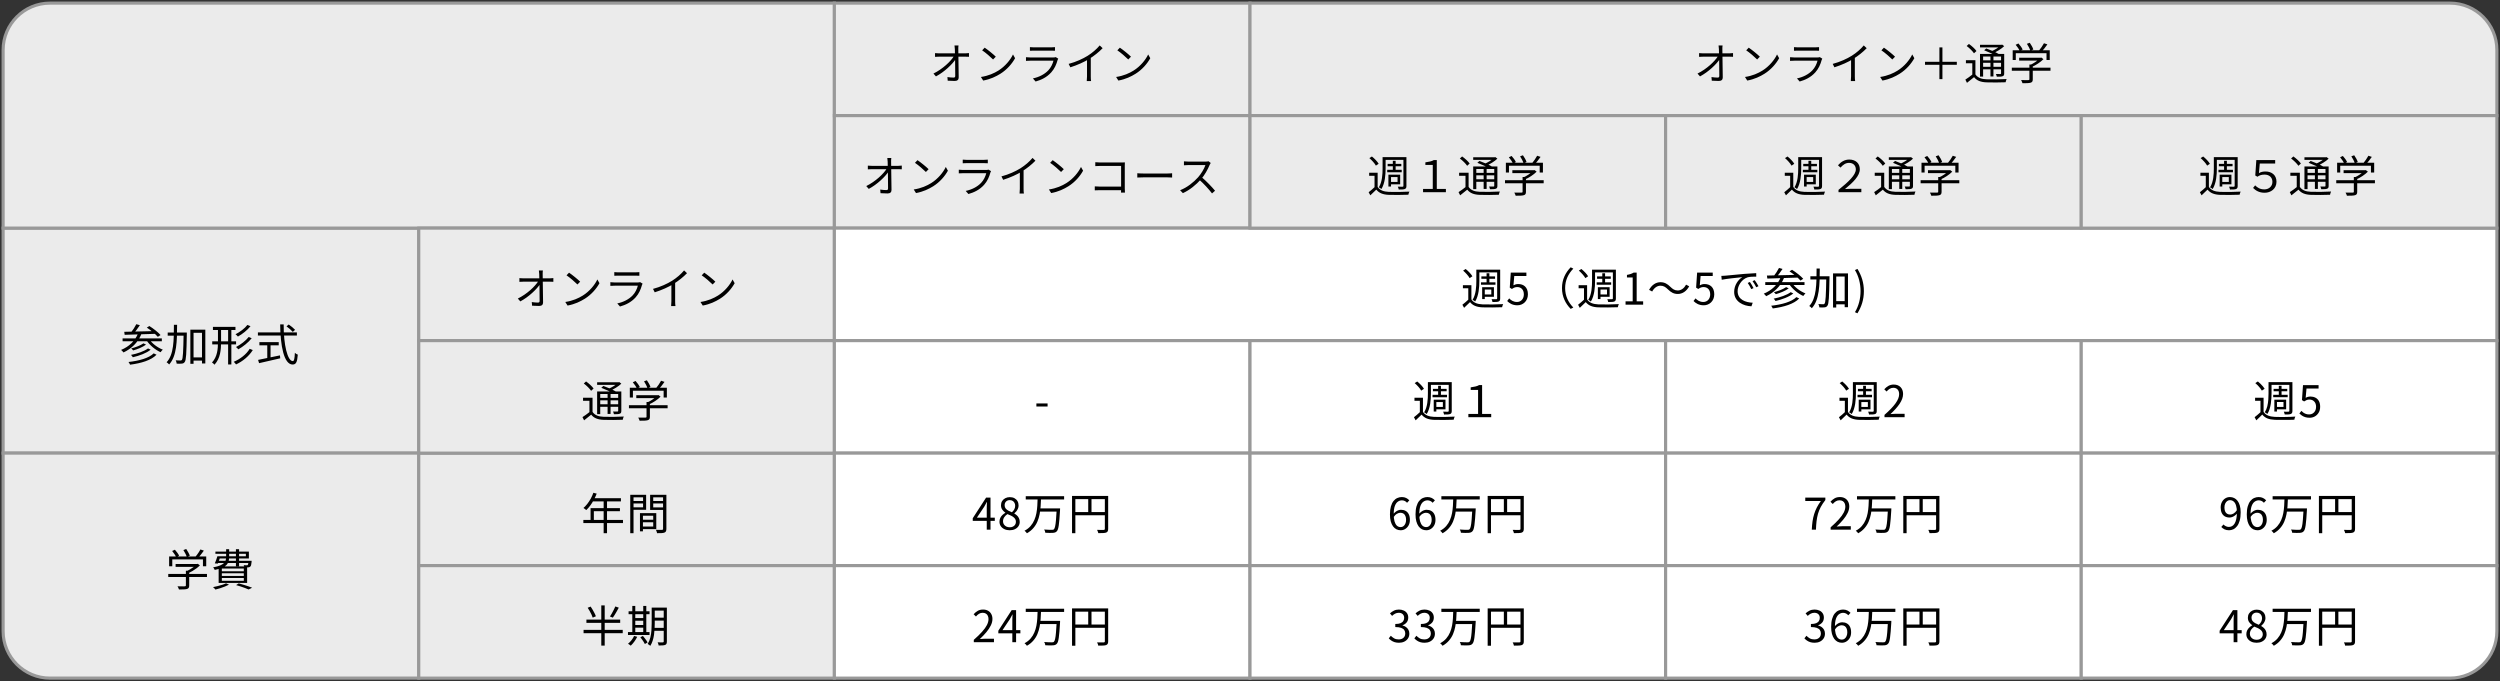
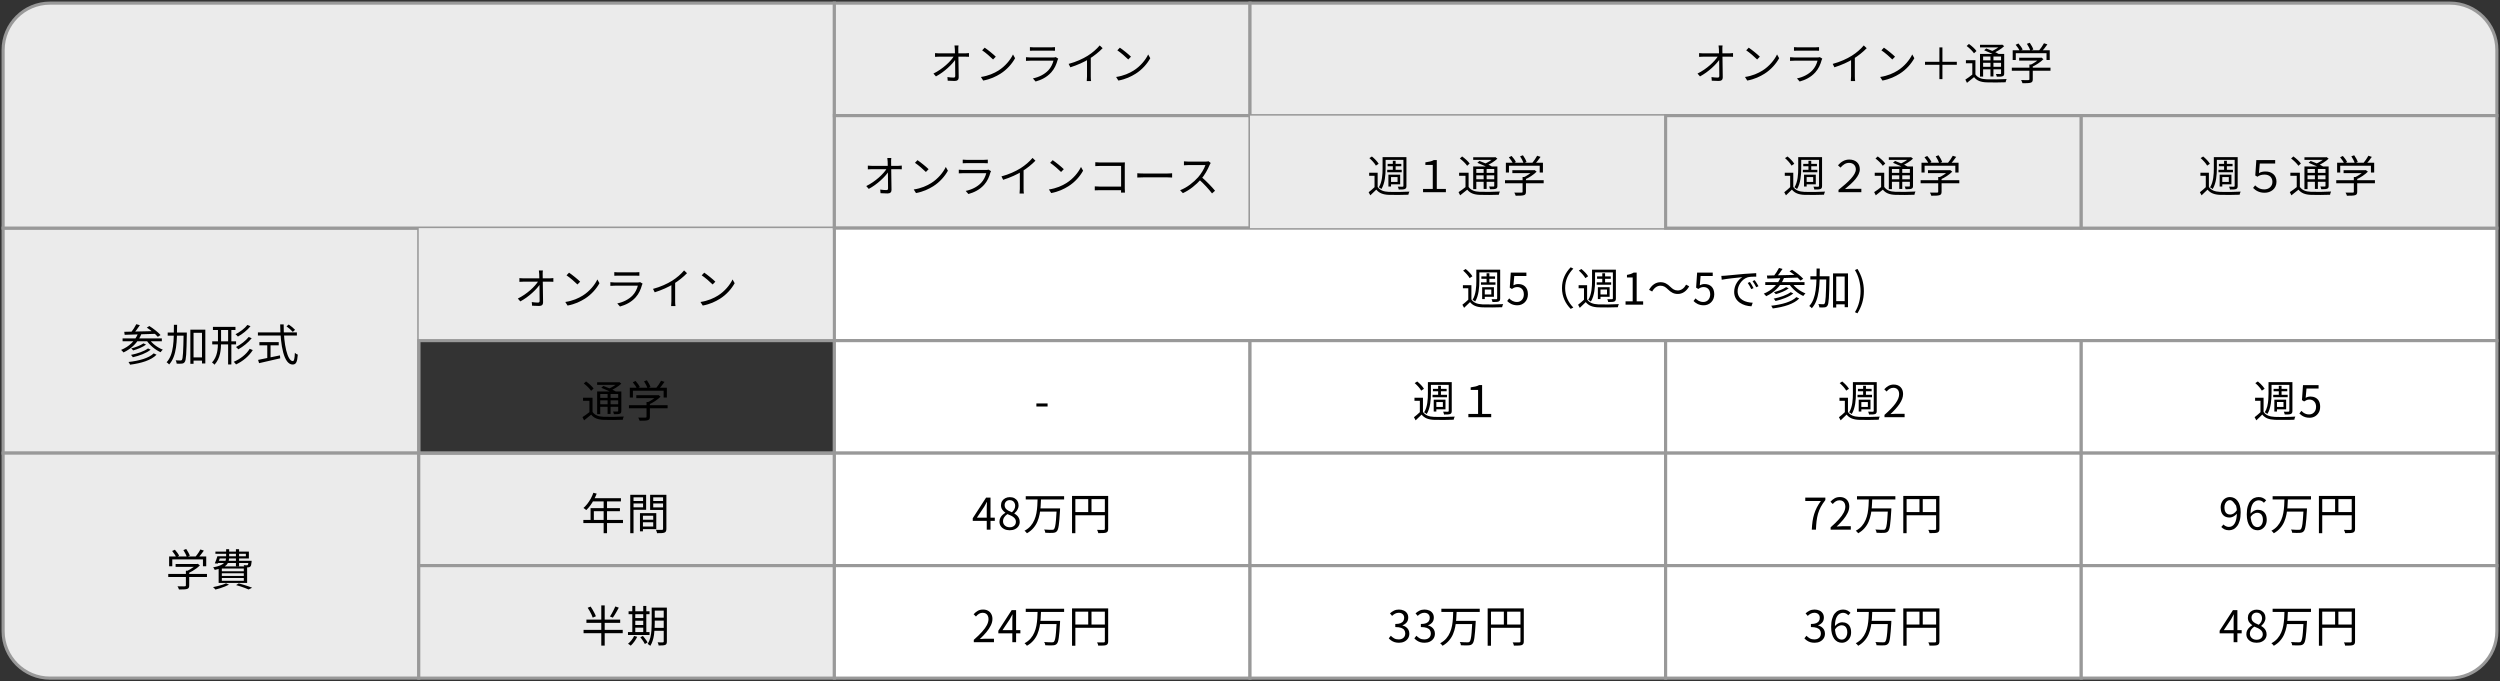
<svg xmlns="http://www.w3.org/2000/svg" viewBox="0 0 800 218" fill="none">
  <rect x="0" y="0" width="800" height="218" fill="#333333" stroke="none" />
  <rect x="1" y="73" width="133" height="72" fill="#EBEBEB" />
  <rect x="1" y="73" width="133" height="72" stroke="#999999" />
  <path d="M43.624 103.74L44.758 104.062C44.128 105 43.344 106.078 42.714 106.778L41.86 106.456C42.462 105.728 43.218 104.566 43.624 103.74ZM46.984 104.832L47.796 104.328C49.07 105.126 50.624 106.344 51.38 107.212L50.498 107.786C49.784 106.932 48.272 105.672 46.984 104.832ZM39.76 106.176C42.238 106.134 46.214 106.05 49.91 105.938L49.868 106.82C46.284 106.96 42.434 107.086 39.886 107.142L39.76 106.176ZM39.228 108.29H51.786V109.2H39.228V108.29ZM45.906 109.872L46.732 110.278C45.682 111.076 44.016 111.748 42.602 112.14C42.462 111.944 42.21 111.664 41.986 111.496C43.33 111.16 45.01 110.53 45.906 109.872ZM47.362 111.496L48.202 111.902C46.844 113.022 44.576 113.848 42.504 114.324C42.378 114.1 42.14 113.764 41.916 113.568C43.89 113.176 46.158 112.42 47.362 111.496ZM49.182 113.078L50.092 113.512C48.384 115.29 45.178 116.242 41.622 116.704C41.51 116.438 41.314 116.074 41.118 115.836C44.52 115.458 47.642 114.604 49.182 113.078ZM44.198 106.652L45.234 106.918C44.114 109.662 42.042 111.594 39.522 112.784C39.382 112.588 38.99 112.168 38.752 111.972C41.258 110.936 43.232 109.13 44.198 106.652ZM47.726 108.486C48.622 109.9 50.414 111.244 52.094 111.888C51.856 112.084 51.548 112.476 51.394 112.714C49.672 111.944 47.852 110.446 46.844 108.836L47.726 108.486ZM61.39 114.366H65.198V115.388H61.39V114.366ZM53.662 106.4H59.038V107.422H53.662V106.4ZM60.914 105.49H65.702V116.312H64.638V106.498H61.936V116.41H60.914V105.49ZM58.758 106.4H59.78C59.78 106.4 59.78 106.792 59.78 106.932C59.668 113.162 59.57 115.206 59.122 115.822C58.87 116.186 58.618 116.312 58.198 116.354C57.806 116.41 57.162 116.41 56.532 116.368C56.518 116.06 56.406 115.598 56.224 115.304C56.882 115.36 57.484 115.36 57.75 115.36C57.96 115.374 58.086 115.332 58.212 115.15C58.534 114.716 58.66 112.644 58.758 106.652V106.4ZM55.65 103.936H56.672C56.658 109.102 56.588 113.96 54.124 116.634C53.942 116.396 53.578 116.074 53.312 115.92C55.65 113.456 55.636 108.836 55.65 103.936ZM68.138 104.608H75.348V105.602H68.138V104.608ZM67.914 109.228H75.544V110.208H67.914V109.228ZM72.996 104.874H74.032V116.62H72.996V104.874ZM69.748 104.86H70.742V109.368C70.742 112 70.518 114.646 68.642 116.704C68.474 116.494 68.096 116.158 67.844 116.004C69.552 114.128 69.748 111.72 69.748 109.368V104.86ZM79.17 103.978L80.164 104.384C79.128 105.672 77.546 106.918 76.132 107.702C75.95 107.478 75.642 107.156 75.362 106.96C76.706 106.288 78.316 105.112 79.17 103.978ZM79.59 107.828L80.542 108.234C79.464 109.606 77.756 110.95 76.258 111.79C76.09 111.566 75.782 111.244 75.516 111.048C76.944 110.32 78.652 109.046 79.59 107.828ZM79.898 111.622L80.892 112.014C79.702 113.946 77.7 115.612 75.53 116.62C75.362 116.368 75.054 115.99 74.788 115.78C76.86 114.912 78.848 113.372 79.898 111.622ZM91.686 104.44L92.386 103.838C93.114 104.328 93.996 105.056 94.43 105.546L93.688 106.204C93.268 105.7 92.414 104.944 91.686 104.44ZM82.53 106.358H95.004V107.38H82.53V106.358ZM83.006 109.48H89.194V110.502H83.006V109.48ZM85.526 110.026H86.576V115.024H85.526V110.026ZM82.586 115.164C84.252 114.842 86.996 114.282 89.586 113.722L89.67 114.66C87.276 115.22 84.714 115.808 82.908 116.214L82.586 115.164ZM89.656 103.81H90.776C90.734 110.306 91.994 115.556 93.716 115.556C94.108 115.556 94.276 114.786 94.36 112.91C94.598 113.148 95.004 113.386 95.298 113.484C95.116 115.934 94.71 116.648 93.632 116.648C90.846 116.648 89.712 110.586 89.656 103.81Z" fill="black" />
  <path d="M1 145H134V217H16C7.716 217 1 210.284 1 202V145Z" fill="#EBEBEB" />
  <path d="M1 145H134V217H16C7.716 217 1 210.284 1 202V145Z" stroke="#999999" />
  <path d="M56.192 180.472H63.136V181.396H56.192V180.472ZM53.84 183.65H66.23V184.644H53.84V183.65ZM59.482 182.642H60.546V187.36C60.546 187.677 60.495 187.92 60.392 188.088C60.299 188.256 60.121 188.382 59.86 188.466C59.608 188.541 59.272 188.587 58.852 188.606C58.441 188.625 57.914 188.634 57.27 188.634C57.233 188.485 57.167 188.312 57.074 188.116C56.99 187.92 56.901 187.752 56.808 187.612C57.172 187.621 57.513 187.626 57.83 187.626C58.147 187.635 58.418 187.64 58.642 187.64C58.875 187.64 59.039 187.635 59.132 187.626C59.272 187.617 59.365 187.589 59.412 187.542C59.459 187.505 59.482 187.439 59.482 187.346V182.642ZM62.814 180.472H63.066L63.29 180.416L63.976 180.92C63.659 181.237 63.29 181.555 62.87 181.872C62.459 182.18 62.025 182.469 61.568 182.74C61.111 183.011 60.663 183.244 60.224 183.44C60.149 183.337 60.051 183.23 59.93 183.118C59.818 182.997 59.72 182.899 59.636 182.824C60.028 182.647 60.425 182.437 60.826 182.194C61.237 181.951 61.615 181.699 61.96 181.438C62.305 181.167 62.59 180.911 62.814 180.668V180.472ZM54.12 178.064H65.992V181.2H64.942V179.016H55.128V181.2H54.12V178.064ZM64.13 175.824L65.236 176.202C64.937 176.631 64.611 177.065 64.256 177.504C63.911 177.943 63.593 178.316 63.304 178.624L62.464 178.26C62.651 178.045 62.847 177.798 63.052 177.518C63.267 177.229 63.467 176.939 63.654 176.65C63.85 176.351 64.009 176.076 64.13 175.824ZM55.086 176.314L55.968 175.908C56.239 176.197 56.5 176.524 56.752 176.888C57.013 177.243 57.2 177.56 57.312 177.84L56.388 178.302C56.276 178.031 56.094 177.709 55.842 177.336C55.59 176.963 55.338 176.622 55.086 176.314ZM58.684 176.02L59.594 175.67C59.827 176.006 60.051 176.379 60.266 176.79C60.49 177.191 60.649 177.537 60.742 177.826L59.762 178.218C59.687 177.919 59.543 177.565 59.328 177.154C59.123 176.734 58.908 176.356 58.684 176.02ZM69.884 178.008H78.676V177.224H68.932V176.51H79.642V178.708H69.884V178.008ZM69.562 178.008H70.556C70.425 178.409 70.281 178.825 70.122 179.254C69.973 179.674 69.837 180.038 69.716 180.346L68.736 180.29C68.876 179.973 69.021 179.609 69.17 179.198C69.319 178.778 69.45 178.381 69.562 178.008ZM69.492 179.464H79.88V180.164H69.282L69.492 179.464ZM79.53 179.464H80.524C80.524 179.464 80.519 179.506 80.51 179.59C80.51 179.674 80.51 179.749 80.51 179.814C80.463 180.243 80.412 180.575 80.356 180.808C80.3 181.032 80.216 181.195 80.104 181.298C80.02 181.382 79.917 181.447 79.796 181.494C79.684 181.531 79.558 181.555 79.418 181.564C79.297 181.564 79.119 181.564 78.886 181.564C78.662 181.555 78.429 181.545 78.186 181.536C78.177 181.433 78.153 181.317 78.116 181.186C78.079 181.046 78.032 180.929 77.976 180.836C78.2 180.855 78.401 180.869 78.578 180.878C78.755 180.887 78.881 180.892 78.956 180.892C79.04 180.892 79.105 180.887 79.152 180.878C79.199 180.869 79.241 180.841 79.278 180.794C79.334 180.738 79.381 180.621 79.418 180.444C79.465 180.257 79.502 179.973 79.53 179.59V179.464ZM72.362 175.74H73.328V178.26C73.328 178.727 73.272 179.165 73.16 179.576C73.057 179.987 72.847 180.369 72.53 180.724C72.222 181.069 71.76 181.382 71.144 181.662C70.537 181.942 69.725 182.18 68.708 182.376C68.68 182.292 68.638 182.199 68.582 182.096C68.526 181.993 68.465 181.895 68.4 181.802C68.335 181.699 68.269 181.615 68.204 181.55C69.137 181.382 69.879 181.181 70.43 180.948C70.981 180.715 71.396 180.458 71.676 180.178C71.956 179.898 72.138 179.595 72.222 179.268C72.315 178.941 72.362 178.601 72.362 178.246V175.74ZM75.498 175.74H76.506V181.214H75.498V175.74ZM70.99 183.44V184.308H78.018V183.44H70.99ZM70.99 184.966V185.848H78.018V184.966H70.99ZM70.99 181.928V182.796H78.018V181.928H70.99ZM69.968 181.256H79.082V186.534H69.968V181.256ZM75.554 187.234L76.394 186.674C76.907 186.814 77.43 186.968 77.962 187.136C78.494 187.295 78.993 187.453 79.46 187.612C79.936 187.78 80.342 187.934 80.678 188.074L79.558 188.634C79.259 188.494 78.895 188.345 78.466 188.186C78.046 188.027 77.584 187.864 77.08 187.696C76.585 187.528 76.077 187.374 75.554 187.234ZM72.334 186.66L73.272 187.094C72.899 187.299 72.46 187.5 71.956 187.696C71.452 187.892 70.939 188.074 70.416 188.242C69.903 188.41 69.408 188.55 68.932 188.662C68.885 188.587 68.815 188.499 68.722 188.396C68.629 188.303 68.531 188.209 68.428 188.116C68.335 188.023 68.251 187.943 68.176 187.878C68.661 187.785 69.156 187.673 69.66 187.542C70.173 187.421 70.663 187.285 71.13 187.136C71.597 186.987 71.998 186.828 72.334 186.66Z" fill="black" />
  <path d="M1 16C1 7.716 7.716 1 16 1H267V73H1V16Z" fill="#EBEBEB" />
  <path d="M1 16C1 7.716 7.716 1 16 1H267V73H1V16Z" stroke="#999999" />
  <rect x="134" y="73" width="133" height="36" fill="#EBEBEB" />
-   <rect x="134" y="73" width="133" height="36" stroke="#999999" />
  <path d="M173.726 86.552C173.67 86.93 173.642 87.336 173.656 87.714C173.67 89.268 173.768 94.154 173.782 96.772C173.796 97.514 173.348 97.906 172.508 97.906C171.794 97.906 170.968 97.864 170.268 97.822L170.17 96.66C170.842 96.772 171.626 96.828 172.158 96.828C172.55 96.828 172.676 96.646 172.676 96.268C172.676 94.266 172.62 89.268 172.55 87.714C172.522 87.182 172.494 86.846 172.438 86.552H173.726ZM166.208 89.002C166.614 89.044 167.076 89.072 167.496 89.072C168.238 89.072 175.168 89.072 175.882 89.072C176.246 89.072 176.792 89.03 177.072 88.988V90.178C176.736 90.164 176.26 90.136 175.91 90.136C175.294 90.136 168.154 90.136 167.524 90.136C167.048 90.136 166.656 90.164 166.208 90.192V89.002ZM165.704 95.54C168.658 94.084 171.248 91.634 172.284 89.926H172.844L172.858 90.864C171.794 92.53 169.19 95.022 166.502 96.45L165.704 95.54ZM182.098 87.252C183.078 87.91 184.884 89.366 185.654 90.136L184.786 91.032C184.072 90.304 182.336 88.792 181.286 88.106L182.098 87.252ZM180.894 96.632C183.33 96.268 185.15 95.414 186.48 94.588C188.65 93.23 190.344 91.158 191.156 89.422L191.828 90.626C190.876 92.362 189.252 94.266 187.138 95.596C185.724 96.478 183.96 97.346 181.622 97.78L180.894 96.632ZM196.574 87.084C196.938 87.126 197.372 87.154 197.82 87.154C198.576 87.154 202.51 87.154 203.336 87.154C203.77 87.154 204.26 87.126 204.596 87.084V88.246C204.274 88.218 203.784 88.204 203.308 88.204C202.524 88.204 198.59 88.204 197.82 88.204C197.4 88.204 196.952 88.218 196.574 88.246V87.084ZM205.632 90.766C205.562 90.906 205.464 91.074 205.436 91.186C205.072 92.558 204.442 94.014 203.392 95.162C201.936 96.772 200.172 97.584 198.394 98.088L197.526 97.094C199.5 96.688 201.25 95.778 202.454 94.518C203.294 93.636 203.854 92.446 204.106 91.424C203.42 91.424 197.526 91.424 196.686 91.424C196.35 91.424 195.818 91.438 195.314 91.48V90.304C195.818 90.346 196.294 90.388 196.686 90.388C197.372 90.388 203.336 90.388 204.05 90.388C204.372 90.388 204.68 90.346 204.834 90.276L205.632 90.766ZM208.964 92.446C211.386 91.802 213.514 90.808 215.068 89.842C216.538 88.918 217.938 87.714 218.904 86.538L219.842 87.42C218.638 88.666 217.168 89.842 215.53 90.864C213.99 91.816 211.764 92.838 209.51 93.538L208.964 92.446ZM214.844 90.416L216.048 90.052V96.45C216.048 96.968 216.076 97.668 216.146 97.934H214.76C214.802 97.668 214.844 96.968 214.844 96.45V90.416ZM225.358 87.252C226.338 87.91 228.144 89.366 228.914 90.136L228.046 91.032C227.332 90.304 225.596 88.792 224.546 88.106L225.358 87.252ZM224.154 96.632C226.59 96.268 228.41 95.414 229.74 94.588C231.91 93.23 233.604 91.158 234.416 89.422L235.088 90.626C234.136 92.362 232.512 94.266 230.398 95.596C228.984 96.478 227.22 97.346 224.882 97.78L224.154 96.632Z" fill="black" />
  <rect x="134" y="145" width="133" height="36" fill="#EBEBEB" />
  <rect x="134" y="145" width="133" height="36" stroke="#999999" />
  <path d="M189.878 157.684L190.942 157.964C190.681 158.645 190.373 159.313 190.018 159.966C189.673 160.61 189.295 161.212 188.884 161.772C188.473 162.323 188.049 162.808 187.61 163.228C187.545 163.172 187.456 163.102 187.344 163.018C187.241 162.925 187.129 162.836 187.008 162.752C186.896 162.668 186.793 162.603 186.7 162.556C187.148 162.164 187.568 161.716 187.96 161.212C188.361 160.699 188.725 160.143 189.052 159.546C189.379 158.939 189.654 158.319 189.878 157.684ZM189.668 159.434H198.698V160.442H189.15L189.668 159.434ZM188.982 162.598H198.376V163.592H190.032V166.896H188.982V162.598ZM186.672 166.378H199.356V167.386H186.672V166.378ZM193.168 159.966H194.246V170.62H193.168V159.966ZM205.292 166.322H209.534V167.134H205.292V166.322ZM205.236 164.208H210.01V169.318H205.236V168.492H209.03V165.034H205.236V164.208ZM204.788 164.208H205.74V170.032H204.788V164.208ZM202.198 160.33H206.09V161.1H202.198V160.33ZM208.652 160.33H212.628V161.1H208.652V160.33ZM212.18 158.342H213.244V169.234C213.244 169.561 213.197 169.817 213.104 170.004C213.02 170.191 212.861 170.331 212.628 170.424C212.404 170.517 212.096 170.573 211.704 170.592C211.321 170.611 210.841 170.62 210.262 170.62C210.243 170.517 210.215 170.401 210.178 170.27C210.141 170.139 210.094 170.009 210.038 169.878C209.991 169.747 209.945 169.635 209.898 169.542C210.178 169.551 210.449 169.556 210.71 169.556C210.981 169.556 211.219 169.556 211.424 169.556C211.629 169.556 211.774 169.556 211.858 169.556C211.979 169.547 212.063 169.519 212.11 169.472C212.157 169.425 212.18 169.341 212.18 169.22V158.342ZM202.282 158.342H206.762V163.144H202.282V162.346H205.782V159.154H202.282V158.342ZM212.712 158.342V159.154H209.03V162.36H212.712V163.172H208.036V158.342H212.712ZM201.68 158.342H202.73V170.634H201.68V158.342Z" fill="black" />
-   <rect x="134" y="109" width="133" height="36" fill="#EBEBEB" />
  <rect x="134" y="109" width="133" height="36" stroke="#999999" />
  <path d="M189.612 127.27V132.226H188.618V128.25H186.574V127.27H189.612ZM189.612 131.806C190.298 132.842 191.502 133.318 193.154 133.374C194.694 133.444 197.928 133.402 199.608 133.29C199.482 133.528 199.328 134.018 199.272 134.326C197.718 134.396 194.722 134.424 193.154 134.354C191.32 134.284 190.046 133.794 189.178 132.688C188.464 133.29 187.708 133.906 186.91 134.508L186.392 133.472C187.092 133.038 187.96 132.408 188.702 131.806H189.612ZM186.812 122.72L187.54 122.062C188.436 122.692 189.486 123.644 189.948 124.33L189.15 125.058C188.716 124.372 187.694 123.378 186.812 122.72ZM192.412 124.092L193.084 123.504C194.4 123.966 196.164 124.736 197.102 125.296L196.388 125.954C195.506 125.408 193.77 124.61 192.412 124.092ZM191.082 125.268H198.32V126.08H192.076V132.52H191.082V125.268ZM197.816 125.268H198.824V131.47C198.824 131.988 198.726 132.226 198.348 132.38C197.984 132.548 197.396 132.548 196.458 132.548C196.416 132.282 196.29 131.918 196.164 131.68C196.822 131.708 197.41 131.694 197.592 131.694C197.774 131.694 197.816 131.638 197.816 131.456V125.268ZM191.082 122.328H198.068V123.168H191.082V122.328ZM191.628 127.312H198.222V128.096H191.628V127.312ZM191.628 129.37H198.222V130.182H191.628V129.37ZM194.428 125.604H195.38V132.464H194.428V125.604ZM197.718 122.328H197.956L198.18 122.272L198.824 122.776C197.886 123.658 196.472 124.526 195.198 125.058C195.058 124.876 194.792 124.596 194.638 124.442C195.786 123.994 197.088 123.182 197.718 122.524V122.328ZM203.612 126.472H210.542V127.396H203.612V126.472ZM201.26 129.664H213.636V130.644H201.26V129.664ZM206.888 128.642H207.966V133.374C207.966 134.004 207.798 134.312 207.266 134.466C206.762 134.62 205.95 134.634 204.676 134.634C204.606 134.34 204.396 133.906 204.228 133.626C205.306 133.654 206.258 133.654 206.538 133.64C206.818 133.626 206.888 133.556 206.888 133.346V128.642ZM210.22 126.472H210.486L210.71 126.416L211.382 126.934C210.43 127.9 208.96 128.866 207.63 129.44C207.504 129.258 207.224 128.978 207.042 128.824C208.218 128.32 209.562 127.396 210.22 126.682V126.472ZM201.54 124.078H213.398V127.2H212.362V125.03H202.534V127.2H201.54V124.078ZM211.55 121.838L212.642 122.202C212.054 123.07 211.298 124.008 210.71 124.624L209.884 124.274C210.444 123.616 211.158 122.58 211.55 121.838ZM202.492 122.328L203.374 121.908C203.92 122.496 204.494 123.294 204.732 123.854L203.794 124.302C203.57 123.77 203.01 122.93 202.492 122.328ZM206.09 122.02L207 121.684C207.476 122.342 207.98 123.252 208.148 123.84L207.182 124.218C207.014 123.63 206.552 122.706 206.09 122.02Z" fill="black" />
  <rect x="134" y="181" width="133" height="36" fill="#EBEBEB" />
  <rect x="134" y="181" width="133" height="36" stroke="#999999" />
  <path d="M188.058 194.482L189.01 194.104C189.234 194.431 189.453 194.781 189.668 195.154C189.892 195.527 190.093 195.896 190.27 196.26C190.457 196.615 190.592 196.932 190.676 197.212L189.668 197.646C189.584 197.366 189.458 197.044 189.29 196.68C189.122 196.316 188.931 195.943 188.716 195.56C188.501 195.168 188.282 194.809 188.058 194.482ZM196.906 194.062L198.012 194.454C197.825 194.809 197.62 195.182 197.396 195.574C197.181 195.966 196.962 196.339 196.738 196.694C196.523 197.049 196.313 197.366 196.108 197.646L195.184 197.282C195.38 197.002 195.581 196.675 195.786 196.302C196.001 195.919 196.206 195.532 196.402 195.14C196.598 194.748 196.766 194.389 196.906 194.062ZM187.652 198.276H198.46V199.312H187.652V198.276ZM186.742 201.566H199.272V202.616H186.742V201.566ZM192.412 193.726H193.504V206.592H192.412V193.726ZM208.974 194.44H212.852V195.392H208.974V194.44ZM208.974 197.646H212.852V198.584H208.974V197.646ZM208.96 200.908H212.88V201.86H208.96V200.908ZM212.39 194.44H213.398V205.276C213.398 205.575 213.361 205.808 213.286 205.976C213.211 206.153 213.071 206.284 212.866 206.368C212.67 206.452 212.399 206.503 212.054 206.522C211.718 206.55 211.293 206.564 210.78 206.564C210.761 206.424 210.719 206.251 210.654 206.046C210.589 205.85 210.519 205.682 210.444 205.542C210.817 205.561 211.163 205.57 211.48 205.57C211.797 205.57 212.007 205.565 212.11 205.556C212.213 205.547 212.283 205.523 212.32 205.486C212.367 205.449 212.39 205.374 212.39 205.262V194.44ZM208.54 194.44H209.52V199.522C209.52 200.054 209.501 200.633 209.464 201.258C209.436 201.883 209.375 202.518 209.282 203.162C209.189 203.806 209.044 204.431 208.848 205.038C208.661 205.635 208.409 206.181 208.092 206.676C208.036 206.62 207.957 206.55 207.854 206.466C207.751 206.382 207.644 206.303 207.532 206.228C207.429 206.163 207.336 206.111 207.252 206.074C207.644 205.449 207.929 204.758 208.106 204.002C208.293 203.246 208.409 202.481 208.456 201.706C208.512 200.922 208.54 200.194 208.54 199.522V194.44ZM201.148 195.602H207.854V196.54H201.148V195.602ZM202.786 197.786H206.342V198.626H202.786V197.786ZM202.8 199.998H206.356V200.852H202.8V199.998ZM200.952 202.266H207.854V203.204H200.952V202.266ZM202.338 193.908H203.29V202.644H202.338V193.908ZM205.838 193.908H206.818V202.644H205.838V193.908ZM202.912 203.498L203.906 203.778C203.654 204.31 203.337 204.833 202.954 205.346C202.581 205.85 202.207 206.275 201.834 206.62C201.769 206.564 201.685 206.494 201.582 206.41C201.479 206.335 201.372 206.261 201.26 206.186C201.157 206.111 201.059 206.051 200.966 206.004C201.358 205.687 201.727 205.309 202.072 204.87C202.417 204.431 202.697 203.974 202.912 203.498ZM204.914 203.932L205.726 203.498C205.913 203.713 206.099 203.946 206.286 204.198C206.482 204.441 206.664 204.683 206.832 204.926C207 205.169 207.131 205.388 207.224 205.584L206.356 206.088C206.281 205.892 206.16 205.673 205.992 205.43C205.833 205.178 205.661 204.921 205.474 204.66C205.287 204.389 205.101 204.147 204.914 203.932Z" fill="black" />
  <rect x="267" y="1" width="133" height="36" fill="#EBEBEB" />
  <rect x="267" y="1" width="133" height="36" stroke="#999999" />
  <path d="M306.726 14.552C306.67 14.93 306.642 15.336 306.656 15.714C306.67 17.268 306.768 22.154 306.782 24.772C306.796 25.514 306.348 25.906 305.508 25.906C304.794 25.906 303.968 25.864 303.268 25.822L303.17 24.66C303.842 24.772 304.626 24.828 305.158 24.828C305.55 24.828 305.676 24.646 305.676 24.268C305.676 22.266 305.62 17.268 305.55 15.714C305.522 15.182 305.494 14.846 305.438 14.552H306.726ZM299.208 17.002C299.614 17.044 300.076 17.072 300.496 17.072C301.238 17.072 308.168 17.072 308.882 17.072C309.246 17.072 309.792 17.03 310.072 16.988V18.178C309.736 18.164 309.26 18.136 308.91 18.136C308.294 18.136 301.154 18.136 300.524 18.136C300.048 18.136 299.656 18.164 299.208 18.192V17.002ZM298.704 23.54C301.658 22.084 304.248 19.634 305.284 17.926H305.844L305.858 18.864C304.794 20.53 302.19 23.022 299.502 24.45L298.704 23.54ZM315.098 15.252C316.078 15.91 317.884 17.366 318.654 18.136L317.786 19.032C317.072 18.304 315.336 16.792 314.286 16.106L315.098 15.252ZM313.894 24.632C316.33 24.268 318.15 23.414 319.48 22.588C321.65 21.23 323.344 19.158 324.156 17.422L324.828 18.626C323.876 20.362 322.252 22.266 320.138 23.596C318.724 24.478 316.96 25.346 314.622 25.78L313.894 24.632ZM329.574 15.084C329.938 15.126 330.372 15.154 330.82 15.154C331.576 15.154 335.51 15.154 336.336 15.154C336.77 15.154 337.26 15.126 337.596 15.084V16.246C337.274 16.218 336.784 16.204 336.308 16.204C335.524 16.204 331.59 16.204 330.82 16.204C330.4 16.204 329.952 16.218 329.574 16.246V15.084ZM338.632 18.766C338.562 18.906 338.464 19.074 338.436 19.186C338.072 20.558 337.442 22.014 336.392 23.162C334.936 24.772 333.172 25.584 331.394 26.088L330.526 25.094C332.5 24.688 334.25 23.778 335.454 22.518C336.294 21.636 336.854 20.446 337.106 19.424C336.42 19.424 330.526 19.424 329.686 19.424C329.35 19.424 328.818 19.438 328.314 19.48V18.304C328.818 18.346 329.294 18.388 329.686 18.388C330.372 18.388 336.336 18.388 337.05 18.388C337.372 18.388 337.68 18.346 337.834 18.276L338.632 18.766ZM341.964 20.446C344.386 19.802 346.514 18.808 348.068 17.842C349.538 16.918 350.938 15.714 351.904 14.538L352.842 15.42C351.638 16.666 350.168 17.842 348.53 18.864C346.99 19.816 344.764 20.838 342.51 21.538L341.964 20.446ZM347.844 18.416L349.048 18.052V24.45C349.048 24.968 349.076 25.668 349.146 25.934H347.76C347.802 25.668 347.844 24.968 347.844 24.45V18.416ZM358.358 15.252C359.338 15.91 361.144 17.366 361.914 18.136L361.046 19.032C360.332 18.304 358.596 16.792 357.546 16.106L358.358 15.252ZM357.154 24.632C359.59 24.268 361.41 23.414 362.74 22.588C364.91 21.23 366.604 19.158 367.416 17.422L368.088 18.626C367.136 20.362 365.512 22.266 363.398 23.596C361.984 24.478 360.22 25.346 357.882 25.78L357.154 24.632Z" fill="black" />
  <rect x="267" y="37" width="133" height="36" fill="#EBEBEB" />
  <rect x="267" y="37" width="133" height="36" stroke="#999999" />
  <path d="M285.226 50.552C285.17 50.93 285.142 51.336 285.156 51.714C285.17 53.268 285.268 58.154 285.282 60.772C285.296 61.514 284.848 61.906 284.008 61.906C283.294 61.906 282.468 61.864 281.768 61.822L281.67 60.66C282.342 60.772 283.126 60.828 283.658 60.828C284.05 60.828 284.176 60.646 284.176 60.268C284.176 58.266 284.12 53.268 284.05 51.714C284.022 51.182 283.994 50.846 283.938 50.552H285.226ZM277.708 53.002C278.114 53.044 278.576 53.072 278.996 53.072C279.738 53.072 286.668 53.072 287.382 53.072C287.746 53.072 288.292 53.03 288.572 52.988V54.178C288.236 54.164 287.76 54.136 287.41 54.136C286.794 54.136 279.654 54.136 279.024 54.136C278.548 54.136 278.156 54.164 277.708 54.192V53.002ZM277.204 59.54C280.158 58.084 282.748 55.634 283.784 53.926H284.344L284.358 54.864C283.294 56.53 280.69 59.022 278.002 60.45L277.204 59.54ZM293.598 51.252C294.578 51.91 296.384 53.366 297.154 54.136L296.286 55.032C295.572 54.304 293.836 52.792 292.786 52.106L293.598 51.252ZM292.394 60.632C294.83 60.268 296.65 59.414 297.98 58.588C300.15 57.23 301.844 55.158 302.656 53.422L303.328 54.626C302.376 56.362 300.752 58.266 298.638 59.596C297.224 60.478 295.46 61.346 293.122 61.78L292.394 60.632ZM308.074 51.084C308.438 51.126 308.872 51.154 309.32 51.154C310.076 51.154 314.01 51.154 314.836 51.154C315.27 51.154 315.76 51.126 316.096 51.084V52.246C315.774 52.218 315.284 52.204 314.808 52.204C314.024 52.204 310.09 52.204 309.32 52.204C308.9 52.204 308.452 52.218 308.074 52.246V51.084ZM317.132 54.766C317.062 54.906 316.964 55.074 316.936 55.186C316.572 56.558 315.942 58.014 314.892 59.162C313.436 60.772 311.672 61.584 309.894 62.088L309.026 61.094C311 60.688 312.75 59.778 313.954 58.518C314.794 57.636 315.354 56.446 315.606 55.424C314.92 55.424 309.026 55.424 308.186 55.424C307.85 55.424 307.318 55.438 306.814 55.48V54.304C307.318 54.346 307.794 54.388 308.186 54.388C308.872 54.388 314.836 54.388 315.55 54.388C315.872 54.388 316.18 54.346 316.334 54.276L317.132 54.766ZM320.464 56.446C322.886 55.802 325.014 54.808 326.568 53.842C328.038 52.918 329.438 51.714 330.404 50.538L331.342 51.42C330.138 52.666 328.668 53.842 327.03 54.864C325.49 55.816 323.264 56.838 321.01 57.538L320.464 56.446ZM326.344 54.416L327.548 54.052V60.45C327.548 60.968 327.576 61.668 327.646 61.934H326.26C326.302 61.668 326.344 60.968 326.344 60.45V54.416ZM336.858 51.252C337.838 51.91 339.644 53.366 340.414 54.136L339.546 55.032C338.832 54.304 337.096 52.792 336.046 52.106L336.858 51.252ZM335.654 60.632C338.09 60.268 339.91 59.414 341.24 58.588C343.41 57.23 345.104 55.158 345.916 53.422L346.588 54.626C345.636 56.362 344.012 58.266 341.898 59.596C340.484 60.478 338.72 61.346 336.382 61.78L335.654 60.632ZM350.494 51.91C350.97 51.952 351.572 51.994 352.034 51.994H358.922C359.272 51.994 359.678 51.98 359.958 51.966C359.944 52.274 359.93 52.722 359.93 53.044V60.282C359.93 60.786 359.972 61.416 359.986 61.626H358.726C358.726 61.416 358.754 60.898 358.754 60.394V53.1H352.034C351.516 53.1 350.83 53.128 350.494 53.156V51.91ZM350.326 59.638C350.676 59.666 351.292 59.708 351.866 59.708H359.384V60.856H351.908C351.334 60.856 350.704 60.87 350.326 60.912V59.638ZM363.934 55.438C364.368 55.48 365.096 55.522 365.894 55.522C366.916 55.522 372.53 55.522 373.566 55.522C374.266 55.522 374.756 55.466 375.078 55.438V56.81C374.784 56.796 374.196 56.754 373.58 56.754C372.516 56.754 366.93 56.754 365.894 56.754C365.124 56.754 364.382 56.782 363.934 56.81V55.438ZM387.429 52.148C387.345 52.26 387.163 52.568 387.093 52.75C386.533 54.136 385.469 56.096 384.307 57.384C382.739 59.134 380.737 60.8 378.525 61.808L377.629 60.87C379.897 60.002 381.955 58.322 383.397 56.726C384.349 55.648 385.371 53.982 385.735 52.82C385.231 52.82 380.751 52.82 380.275 52.82C379.771 52.82 379.015 52.876 378.861 52.89V51.63C379.043 51.658 379.841 51.714 380.275 51.714C380.821 51.714 385.147 51.714 385.679 51.714C386.127 51.714 386.505 51.672 386.729 51.602L387.429 52.148ZM384.489 56.656C386.001 57.916 387.863 59.876 388.815 61.038L387.849 61.892C386.841 60.562 385.203 58.77 383.691 57.44L384.489 56.656Z" fill="black" />
  <rect x="267" y="73" width="532" height="36" fill="white" />
  <rect x="267" y="73" width="532" height="36" stroke="#999999" />
  <path d="M470.846 91.27V96.226H469.852V92.25H468.13V91.27H470.846ZM470.846 95.806C471.504 96.856 472.75 97.332 474.416 97.402C475.998 97.472 479.288 97.43 481.01 97.318C480.884 97.542 480.716 98.018 480.674 98.312C479.078 98.382 476.026 98.41 474.43 98.354C472.568 98.284 471.294 97.78 470.412 96.674C469.81 97.276 469.18 97.878 468.508 98.508L467.962 97.514C468.564 97.052 469.306 96.422 469.95 95.806H470.846ZM468.2 86.594L469.012 86.076C469.838 86.734 470.776 87.7 471.168 88.414L470.286 89.002C469.922 88.302 469.012 87.294 468.2 86.594ZM472.988 86.286H479.554V87.168H472.988V86.286ZM474.038 88.442H478.42V89.212H474.038V88.442ZM473.912 90.346H478.546V91.116H473.912V90.346ZM475.704 87.448H476.6V90.78H475.704V87.448ZM472.428 86.286H473.394V89.926C473.394 91.872 473.212 94.616 472.05 96.492C471.868 96.31 471.448 96.044 471.224 95.946C472.316 94.182 472.428 91.718 472.428 89.926V86.286ZM479.092 86.286H480.058V95.498C480.058 96.044 479.932 96.31 479.568 96.478C479.204 96.632 478.602 96.646 477.594 96.646C477.566 96.38 477.426 95.988 477.3 95.736C478 95.75 478.644 95.75 478.826 95.75C479.022 95.736 479.092 95.68 479.092 95.484V86.286ZM474.696 91.9H478.056V94.98H474.696V94.224H477.216V92.656H474.696V91.9ZM474.29 91.9H475.13V95.694H474.29V91.9ZM485.574 97.696C483.978 97.696 482.998 97.024 482.298 96.324L482.942 95.484C483.516 96.086 484.272 96.632 485.448 96.632C486.666 96.632 487.632 95.694 487.632 94.21C487.632 92.74 486.792 91.858 485.518 91.858C484.832 91.858 484.398 92.082 483.81 92.474L483.124 92.04L483.446 87.238H488.444V88.33H484.566L484.3 91.298C484.762 91.046 485.224 90.892 485.84 90.892C487.548 90.892 488.934 91.9 488.934 94.168C488.934 96.408 487.296 97.696 485.574 97.696ZM499.836 92.18C499.836 89.45 500.942 87.238 502.622 85.53L503.462 85.964C501.838 87.63 500.844 89.688 500.844 92.18C500.844 94.686 501.838 96.744 503.462 98.41L502.622 98.844C500.942 97.136 499.836 94.924 499.836 92.18ZM507.872 91.27V96.226H506.878V92.25H505.156V91.27H507.872ZM507.872 95.806C508.53 96.856 509.776 97.332 511.442 97.402C513.024 97.472 516.314 97.43 518.036 97.318C517.91 97.542 517.742 98.018 517.7 98.312C516.104 98.382 513.052 98.41 511.456 98.354C509.594 98.284 508.32 97.78 507.438 96.674C506.836 97.276 506.206 97.878 505.534 98.508L504.988 97.514C505.59 97.052 506.332 96.422 506.976 95.806H507.872ZM505.226 86.594L506.038 86.076C506.864 86.734 507.802 87.7 508.194 88.414L507.312 89.002C506.948 88.302 506.038 87.294 505.226 86.594ZM510.014 86.286H516.58V87.168H510.014V86.286ZM511.064 88.442H515.446V89.212H511.064V88.442ZM510.938 90.346H515.572V91.116H510.938V90.346ZM512.73 87.448H513.626V90.78H512.73V87.448ZM509.454 86.286H510.42V89.926C510.42 91.872 510.238 94.616 509.076 96.492C508.894 96.31 508.474 96.044 508.25 95.946C509.342 94.182 509.454 91.718 509.454 89.926V86.286ZM516.118 86.286H517.084V95.498C517.084 96.044 516.958 96.31 516.594 96.478C516.23 96.632 515.628 96.646 514.62 96.646C514.592 96.38 514.452 95.988 514.326 95.736C515.026 95.75 515.67 95.75 515.852 95.75C516.048 95.736 516.118 95.68 516.118 95.484V86.286ZM511.722 91.9H515.082V94.98H511.722V94.224H514.242V92.656H511.722V91.9ZM511.316 91.9H512.156V95.694H511.316V91.9ZM520.178 97.5V96.436H522.46V88.792H520.626V87.966C521.55 87.812 522.208 87.574 522.754 87.238H523.734V96.436H525.806V97.5H520.178ZM533.725 92.586C532.983 91.872 532.367 91.424 531.345 91.424C530.253 91.424 529.287 92.18 528.699 93.286L527.705 92.754C528.601 91.144 529.889 90.304 531.359 90.304C532.633 90.304 533.543 90.822 534.523 91.788C535.265 92.516 535.881 92.95 536.903 92.95C537.995 92.95 538.961 92.194 539.549 91.088L540.543 91.62C539.647 93.23 538.359 94.07 536.889 94.07C535.615 94.07 534.705 93.552 533.725 92.586ZM545.205 97.696C543.609 97.696 542.629 97.024 541.929 96.324L542.573 95.484C543.147 96.086 543.903 96.632 545.079 96.632C546.297 96.632 547.263 95.694 547.263 94.21C547.263 92.74 546.423 91.858 545.149 91.858C544.463 91.858 544.029 92.082 543.441 92.474L542.755 92.04L543.077 87.238H548.075V88.33H544.197L543.931 91.298C544.393 91.046 544.855 90.892 545.471 90.892C547.179 90.892 548.565 91.9 548.565 94.168C548.565 96.408 546.927 97.696 545.205 97.696ZM550.829 88.288C551.361 88.274 551.809 88.246 552.089 88.218C552.985 88.12 555.631 87.868 558.207 87.644C559.747 87.518 561.049 87.434 561.987 87.406L562.001 88.526C561.189 88.512 559.971 88.54 559.257 88.736C557.255 89.38 556.037 91.522 556.037 93.174C556.037 95.904 558.599 96.786 560.867 96.87L560.461 98.018C557.871 97.92 554.931 96.548 554.931 93.412C554.931 91.242 556.261 89.45 557.535 88.694C556.037 88.848 552.467 89.198 550.955 89.52L550.829 88.288ZM559.971 90.234C560.293 90.696 560.825 91.564 561.133 92.194L560.405 92.516C560.083 91.844 559.691 91.13 559.271 90.542L559.971 90.234ZM561.497 89.646C561.847 90.108 562.393 90.962 562.715 91.578L562.001 91.928C561.665 91.256 561.245 90.556 560.811 89.968L561.497 89.646ZM569.281 85.74L570.415 86.062C569.785 87 569.001 88.078 568.371 88.778L567.517 88.456C568.119 87.728 568.875 86.566 569.281 85.74ZM572.641 86.832L573.453 86.328C574.727 87.126 576.281 88.344 577.037 89.212L576.155 89.786C575.441 88.932 573.929 87.672 572.641 86.832ZM565.417 88.176C567.895 88.134 571.871 88.05 575.567 87.938L575.525 88.82C571.941 88.96 568.091 89.086 565.543 89.142L565.417 88.176ZM564.885 90.29H577.443V91.2H564.885V90.29ZM571.563 91.872L572.389 92.278C571.339 93.076 569.673 93.748 568.259 94.14C568.119 93.944 567.867 93.664 567.643 93.496C568.987 93.16 570.667 92.53 571.563 91.872ZM573.019 93.496L573.859 93.902C572.501 95.022 570.233 95.848 568.161 96.324C568.035 96.1 567.797 95.764 567.573 95.568C569.547 95.176 571.815 94.42 573.019 93.496ZM574.839 95.078L575.749 95.512C574.041 97.29 570.835 98.242 567.279 98.704C567.167 98.438 566.971 98.074 566.775 97.836C570.177 97.458 573.299 96.604 574.839 95.078ZM569.855 88.652L570.891 88.918C569.771 91.662 567.699 93.594 565.179 94.784C565.039 94.588 564.647 94.168 564.409 93.972C566.915 92.936 568.889 91.13 569.855 88.652ZM573.383 90.486C574.279 91.9 576.071 93.244 577.751 93.888C577.513 94.084 577.205 94.476 577.051 94.714C575.329 93.944 573.509 92.446 572.501 90.836L573.383 90.486ZM587.047 96.366H590.855V97.388H587.047V96.366ZM579.319 88.4H584.695V89.422H579.319V88.4ZM586.571 87.49H591.359V98.312H590.295V88.498H587.593V98.41H586.571V87.49ZM584.415 88.4H585.437C585.437 88.4 585.437 88.792 585.437 88.932C585.325 95.162 585.227 97.206 584.779 97.822C584.527 98.186 584.275 98.312 583.855 98.354C583.463 98.41 582.819 98.41 582.189 98.368C582.175 98.06 582.063 97.598 581.881 97.304C582.539 97.36 583.141 97.36 583.407 97.36C583.617 97.374 583.743 97.332 583.869 97.15C584.191 96.716 584.317 94.644 584.415 88.652V88.4ZM581.307 85.936H582.329C582.315 91.102 582.245 95.96 579.781 98.634C579.599 98.396 579.235 98.074 578.969 97.92C581.307 95.456 581.293 90.836 581.307 85.936ZM594.383 100.258L593.585 99.894C594.789 97.906 595.377 95.54 595.377 93.16C595.377 90.78 594.789 88.414 593.585 86.426L594.383 86.048C595.671 88.148 596.441 90.416 596.441 93.16C596.441 95.918 595.671 98.158 594.383 100.258Z" fill="black" />
  <rect x="267" y="109" width="133" height="36" fill="white" />
  <rect x="267" y="109" width="133" height="36" stroke="#999999" />
  <path d="M331.644 130.084V129.104H335.228V130.084H331.644Z" fill="black" />
  <rect x="267" y="145" width="133" height="36" fill="white" />
  <rect x="267" y="145" width="133" height="36" stroke="#999999" />
  <path d="M315.76 169.5V162.5C315.76 162.248 315.769 161.94 315.788 161.576C315.807 161.212 315.821 160.899 315.83 160.638H315.774C315.643 160.881 315.508 161.133 315.368 161.394C315.237 161.646 315.097 161.898 314.948 162.15L312.61 165.65H318.336V166.672H311.28V165.832L315.55 159.238H316.964V169.5H315.76ZM323.106 169.682C322.471 169.682 321.906 169.565 321.412 169.332C320.917 169.099 320.53 168.777 320.25 168.366C319.97 167.955 319.83 167.484 319.83 166.952C319.83 166.495 319.918 166.084 320.096 165.72C320.282 165.347 320.52 165.029 320.81 164.768C321.099 164.497 321.398 164.278 321.706 164.11V164.054C321.332 163.793 321.006 163.471 320.726 163.088C320.455 162.696 320.32 162.229 320.32 161.688C320.32 161.165 320.441 160.713 320.684 160.33C320.936 159.938 321.272 159.635 321.692 159.42C322.121 159.196 322.602 159.084 323.134 159.084C323.722 159.084 324.226 159.201 324.646 159.434C325.066 159.667 325.388 159.985 325.612 160.386C325.836 160.787 325.948 161.254 325.948 161.786C325.948 162.141 325.873 162.477 325.724 162.794C325.584 163.111 325.411 163.396 325.206 163.648C325 163.891 324.795 164.096 324.59 164.264V164.334C324.888 164.502 325.168 164.707 325.43 164.95C325.691 165.183 325.901 165.473 326.06 165.818C326.228 166.154 326.312 166.56 326.312 167.036C326.312 167.521 326.176 167.969 325.906 168.38C325.644 168.781 325.271 169.099 324.786 169.332C324.31 169.565 323.75 169.682 323.106 169.682ZM323.806 163.928C324.151 163.62 324.412 163.293 324.59 162.948C324.767 162.593 324.856 162.229 324.856 161.856C324.856 161.511 324.786 161.203 324.646 160.932C324.515 160.661 324.319 160.447 324.058 160.288C323.796 160.12 323.484 160.036 323.12 160.036C322.644 160.036 322.252 160.185 321.944 160.484C321.636 160.783 321.482 161.184 321.482 161.688C321.482 162.089 321.589 162.43 321.804 162.71C322.028 162.981 322.317 163.214 322.672 163.41C323.026 163.597 323.404 163.769 323.806 163.928ZM323.12 168.73C323.521 168.73 323.866 168.655 324.156 168.506C324.454 168.357 324.683 168.151 324.842 167.89C325.01 167.629 325.094 167.33 325.094 166.994C325.094 166.649 325.019 166.355 324.87 166.112C324.72 165.86 324.52 165.641 324.268 165.454C324.025 165.267 323.74 165.099 323.414 164.95C323.087 164.801 322.742 164.656 322.378 164.516C321.967 164.777 321.626 165.109 321.356 165.51C321.094 165.902 320.964 166.345 320.964 166.84C320.964 167.195 321.057 167.517 321.244 167.806C321.43 168.095 321.687 168.324 322.014 168.492C322.35 168.651 322.718 168.73 323.12 168.73ZM328.239 158.79H340.517V159.826H328.239V158.79ZM332.621 162.682H338.515V163.704H332.621V162.682ZM338.151 162.682H339.229C339.229 162.682 339.229 162.715 339.229 162.78C339.229 162.845 339.225 162.92 339.215 163.004C339.215 163.088 339.215 163.153 339.215 163.2C339.159 164.339 339.094 165.305 339.019 166.098C338.954 166.891 338.884 167.554 338.809 168.086C338.735 168.609 338.646 169.024 338.543 169.332C338.441 169.64 338.319 169.864 338.179 170.004C338.021 170.181 337.848 170.303 337.661 170.368C337.475 170.443 337.246 170.489 336.975 170.508C336.714 170.536 336.355 170.545 335.897 170.536C335.449 170.527 334.983 170.508 334.497 170.48C334.488 170.321 334.451 170.144 334.385 169.948C334.32 169.761 334.236 169.593 334.133 169.444C334.656 169.491 335.146 169.519 335.603 169.528C336.061 169.537 336.383 169.542 336.569 169.542C336.737 169.551 336.873 169.542 336.975 169.514C337.078 169.495 337.167 169.449 337.241 169.374C337.4 169.234 337.531 168.931 337.633 168.464C337.745 167.997 337.839 167.311 337.913 166.406C337.997 165.501 338.077 164.325 338.151 162.878V162.682ZM332.033 159.63H333.125C333.107 160.423 333.065 161.24 332.999 162.08C332.943 162.911 332.836 163.737 332.677 164.558C332.519 165.379 332.281 166.168 331.963 166.924C331.646 167.671 331.212 168.361 330.661 168.996C330.12 169.631 329.439 170.181 328.617 170.648C328.533 170.508 328.417 170.363 328.267 170.214C328.118 170.065 327.978 169.939 327.847 169.836C328.641 169.416 329.289 168.912 329.793 168.324C330.307 167.727 330.708 167.078 330.997 166.378C331.296 165.678 331.515 164.95 331.655 164.194C331.795 163.429 331.889 162.659 331.935 161.884C331.982 161.109 332.015 160.358 332.033 159.63ZM343.051 158.692H354.027V159.728H344.115V170.634H343.051V158.692ZM353.551 158.692H354.615V169.22C354.615 169.556 354.569 169.813 354.475 169.99C354.382 170.177 354.214 170.321 353.971 170.424C353.738 170.508 353.416 170.559 353.005 170.578C352.604 170.597 352.086 170.606 351.451 170.606C351.442 170.513 351.414 170.401 351.367 170.27C351.321 170.139 351.269 170.009 351.213 169.878C351.167 169.757 351.115 169.649 351.059 169.556C351.377 169.565 351.68 169.57 351.969 169.57C352.268 169.57 352.525 169.57 352.739 169.57C352.954 169.57 353.108 169.57 353.201 169.57C353.332 169.561 353.421 169.533 353.467 169.486C353.523 169.43 353.551 169.341 353.551 169.22V158.692ZM343.639 163.858H354.055V164.894H343.639V163.858ZM348.231 159.21H349.281V164.376H348.231V159.21Z" fill="black" />
  <rect x="267" y="181" width="133" height="36" fill="white" />
  <rect x="267" y="181" width="133" height="36" stroke="#999999" />
  <path d="M311.616 205.5V204.744C312.689 203.801 313.571 202.943 314.262 202.168C314.962 201.393 315.48 200.675 315.816 200.012C316.152 199.34 316.32 198.71 316.32 198.122C316.32 197.73 316.25 197.38 316.11 197.072C315.979 196.764 315.774 196.526 315.494 196.358C315.214 196.181 314.859 196.092 314.43 196.092C314.01 196.092 313.618 196.204 313.254 196.428C312.899 196.652 312.582 196.937 312.302 197.282L311.56 196.554C311.971 196.097 312.414 195.733 312.89 195.462C313.366 195.191 313.931 195.056 314.584 195.056C315.2 195.056 315.727 195.182 316.166 195.434C316.614 195.677 316.959 196.027 317.202 196.484C317.454 196.932 317.58 197.459 317.58 198.066C317.58 198.747 317.407 199.438 317.062 200.138C316.726 200.838 316.255 201.552 315.648 202.28C315.051 202.999 314.351 203.736 313.548 204.492C313.819 204.473 314.099 204.455 314.388 204.436C314.687 204.408 314.967 204.394 315.228 204.394H318.07V205.5H311.616ZM323.946 205.5V198.5C323.946 198.248 323.955 197.94 323.974 197.576C323.992 197.212 324.006 196.899 324.016 196.638H323.96C323.829 196.881 323.694 197.133 323.554 197.394C323.423 197.646 323.283 197.898 323.134 198.15L320.796 201.65H326.522V202.672H319.466V201.832L323.736 195.238H325.15V205.5H323.946ZM328.239 194.79H340.517V195.826H328.239V194.79ZM332.621 198.682H338.515V199.704H332.621V198.682ZM338.151 198.682H339.229C339.229 198.682 339.229 198.715 339.229 198.78C339.229 198.845 339.225 198.92 339.215 199.004C339.215 199.088 339.215 199.153 339.215 199.2C339.159 200.339 339.094 201.305 339.019 202.098C338.954 202.891 338.884 203.554 338.809 204.086C338.735 204.609 338.646 205.024 338.543 205.332C338.441 205.64 338.319 205.864 338.179 206.004C338.021 206.181 337.848 206.303 337.661 206.368C337.475 206.443 337.246 206.489 336.975 206.508C336.714 206.536 336.355 206.545 335.897 206.536C335.449 206.527 334.983 206.508 334.497 206.48C334.488 206.321 334.451 206.144 334.385 205.948C334.32 205.761 334.236 205.593 334.133 205.444C334.656 205.491 335.146 205.519 335.603 205.528C336.061 205.537 336.383 205.542 336.569 205.542C336.737 205.551 336.873 205.542 336.975 205.514C337.078 205.495 337.167 205.449 337.241 205.374C337.4 205.234 337.531 204.931 337.633 204.464C337.745 203.997 337.839 203.311 337.913 202.406C337.997 201.501 338.077 200.325 338.151 198.878V198.682ZM332.033 195.63H333.125C333.107 196.423 333.065 197.24 332.999 198.08C332.943 198.911 332.836 199.737 332.677 200.558C332.519 201.379 332.281 202.168 331.963 202.924C331.646 203.671 331.212 204.361 330.661 204.996C330.12 205.631 329.439 206.181 328.617 206.648C328.533 206.508 328.417 206.363 328.267 206.214C328.118 206.065 327.978 205.939 327.847 205.836C328.641 205.416 329.289 204.912 329.793 204.324C330.307 203.727 330.708 203.078 330.997 202.378C331.296 201.678 331.515 200.95 331.655 200.194C331.795 199.429 331.889 198.659 331.935 197.884C331.982 197.109 332.015 196.358 332.033 195.63ZM343.051 194.692H354.027V195.728H344.115V206.634H343.051V194.692ZM353.551 194.692H354.615V205.22C354.615 205.556 354.569 205.813 354.475 205.99C354.382 206.177 354.214 206.321 353.971 206.424C353.738 206.508 353.416 206.559 353.005 206.578C352.604 206.597 352.086 206.606 351.451 206.606C351.442 206.513 351.414 206.401 351.367 206.27C351.321 206.139 351.269 206.009 351.213 205.878C351.167 205.757 351.115 205.649 351.059 205.556C351.377 205.565 351.68 205.57 351.969 205.57C352.268 205.57 352.525 205.57 352.739 205.57C352.954 205.57 353.108 205.57 353.201 205.57C353.332 205.561 353.421 205.533 353.467 205.486C353.523 205.43 353.551 205.341 353.551 205.22V194.692ZM343.639 199.858H354.055V200.894H343.639V199.858ZM348.231 195.21H349.281V200.376H348.231V195.21Z" fill="black" />
  <path d="M400 1H784C792.284 1 799 7.716 799 16V37H400V1Z" fill="#EBEBEB" />
  <path d="M400 1H784C792.284 1 799 7.716 799 16V37H400V1Z" stroke="#999999" />
  <path d="M551.226 14.552C551.17 14.93 551.142 15.336 551.156 15.714C551.17 17.268 551.268 22.154 551.282 24.772C551.296 25.514 550.848 25.906 550.008 25.906C549.294 25.906 548.468 25.864 547.768 25.822L547.67 24.66C548.342 24.772 549.126 24.828 549.658 24.828C550.05 24.828 550.176 24.646 550.176 24.268C550.176 22.266 550.12 17.268 550.05 15.714C550.022 15.182 549.994 14.846 549.938 14.552H551.226ZM543.708 17.002C544.114 17.044 544.576 17.072 544.996 17.072C545.738 17.072 552.668 17.072 553.382 17.072C553.746 17.072 554.292 17.03 554.572 16.988V18.178C554.236 18.164 553.76 18.136 553.41 18.136C552.794 18.136 545.654 18.136 545.024 18.136C544.548 18.136 544.156 18.164 543.708 18.192V17.002ZM543.204 23.54C546.158 22.084 548.748 19.634 549.784 17.926H550.344L550.358 18.864C549.294 20.53 546.69 23.022 544.002 24.45L543.204 23.54ZM559.598 15.252C560.578 15.91 562.384 17.366 563.154 18.136L562.286 19.032C561.572 18.304 559.836 16.792 558.786 16.106L559.598 15.252ZM558.394 24.632C560.83 24.268 562.65 23.414 563.98 22.588C566.15 21.23 567.844 19.158 568.656 17.422L569.328 18.626C568.376 20.362 566.752 22.266 564.638 23.596C563.224 24.478 561.46 25.346 559.122 25.78L558.394 24.632ZM574.074 15.084C574.438 15.126 574.872 15.154 575.32 15.154C576.076 15.154 580.01 15.154 580.836 15.154C581.27 15.154 581.76 15.126 582.096 15.084V16.246C581.774 16.218 581.284 16.204 580.808 16.204C580.024 16.204 576.09 16.204 575.32 16.204C574.9 16.204 574.452 16.218 574.074 16.246V15.084ZM583.132 18.766C583.062 18.906 582.964 19.074 582.936 19.186C582.572 20.558 581.942 22.014 580.892 23.162C579.436 24.772 577.672 25.584 575.894 26.088L575.026 25.094C577 24.688 578.75 23.778 579.954 22.518C580.794 21.636 581.354 20.446 581.606 19.424C580.92 19.424 575.026 19.424 574.186 19.424C573.85 19.424 573.318 19.438 572.814 19.48V18.304C573.318 18.346 573.794 18.388 574.186 18.388C574.872 18.388 580.836 18.388 581.55 18.388C581.872 18.388 582.18 18.346 582.334 18.276L583.132 18.766ZM586.464 20.446C588.886 19.802 591.014 18.808 592.568 17.842C594.038 16.918 595.438 15.714 596.404 14.538L597.342 15.42C596.138 16.666 594.668 17.842 593.03 18.864C591.49 19.816 589.264 20.838 587.01 21.538L586.464 20.446ZM592.344 18.416L593.548 18.052V24.45C593.548 24.968 593.576 25.668 593.646 25.934H592.26C592.302 25.668 592.344 24.968 592.344 24.45V18.416ZM602.858 15.252C603.838 15.91 605.644 17.366 606.414 18.136L605.546 19.032C604.832 18.304 603.096 16.792 602.046 16.106L602.858 15.252ZM601.654 24.632C604.09 24.268 605.91 23.414 607.24 22.588C609.41 21.23 611.104 19.158 611.916 17.422L612.588 18.626C611.636 20.362 610.012 22.266 607.898 23.596C606.484 24.478 604.72 25.346 602.382 25.78L601.654 24.632ZM626.182 20.726H621.576V25.332H620.61V20.726H616.004V19.774H620.61V15.168H621.576V19.774H626.182V20.726ZM632.132 19.27V24.226H631.138V20.25H629.094V19.27H632.132ZM632.132 23.806C632.818 24.842 634.022 25.318 635.674 25.374C637.214 25.444 640.448 25.402 642.128 25.29C642.002 25.528 641.848 26.018 641.792 26.326C640.238 26.396 637.242 26.424 635.674 26.354C633.84 26.284 632.566 25.794 631.698 24.688C630.984 25.29 630.228 25.906 629.43 26.508L628.912 25.472C629.612 25.038 630.48 24.408 631.222 23.806H632.132ZM629.332 14.72L630.06 14.062C630.956 14.692 632.006 15.644 632.468 16.33L631.67 17.058C631.236 16.372 630.214 15.378 629.332 14.72ZM634.932 16.092L635.604 15.504C636.92 15.966 638.684 16.736 639.622 17.296L638.908 17.954C638.026 17.408 636.29 16.61 634.932 16.092ZM633.602 17.268H640.84V18.08H634.596V24.52H633.602V17.268ZM640.336 17.268H641.344V23.47C641.344 23.988 641.246 24.226 640.868 24.38C640.504 24.548 639.916 24.548 638.978 24.548C638.936 24.282 638.81 23.918 638.684 23.68C639.342 23.708 639.93 23.694 640.112 23.694C640.294 23.694 640.336 23.638 640.336 23.456V17.268ZM633.602 14.328H640.588V15.168H633.602V14.328ZM634.148 19.312H640.742V20.096H634.148V19.312ZM634.148 21.37H640.742V22.182H634.148V21.37ZM636.948 17.604H637.9V24.464H636.948V17.604ZM640.238 14.328H640.476L640.7 14.272L641.344 14.776C640.406 15.658 638.992 16.526 637.718 17.058C637.578 16.876 637.312 16.596 637.158 16.442C638.306 15.994 639.608 15.182 640.238 14.524V14.328ZM646.132 18.472H653.062V19.396H646.132V18.472ZM643.78 21.664H656.156V22.644H643.78V21.664ZM649.408 20.642H650.486V25.374C650.486 26.004 650.318 26.312 649.786 26.466C649.282 26.62 648.47 26.634 647.196 26.634C647.126 26.34 646.916 25.906 646.748 25.626C647.826 25.654 648.778 25.654 649.058 25.64C649.338 25.626 649.408 25.556 649.408 25.346V20.642ZM652.74 18.472H653.006L653.23 18.416L653.902 18.934C652.95 19.9 651.48 20.866 650.15 21.44C650.024 21.258 649.744 20.978 649.562 20.824C650.738 20.32 652.082 19.396 652.74 18.682V18.472ZM644.06 16.078H655.918V19.2H654.882V17.03H645.054V19.2H644.06V16.078ZM654.07 13.838L655.162 14.202C654.574 15.07 653.818 16.008 653.23 16.624L652.404 16.274C652.964 15.616 653.678 14.58 654.07 13.838ZM645.012 14.328L645.894 13.908C646.44 14.496 647.014 15.294 647.252 15.854L646.314 16.302C646.09 15.77 645.53 14.93 645.012 14.328ZM648.61 14.02L649.52 13.684C649.996 14.342 650.5 15.252 650.668 15.84L649.702 16.218C649.534 15.63 649.072 14.706 648.61 14.02Z" fill="black" />
  <rect x="400" y="37" width="133" height="36" fill="#EBEBEB" />
-   <rect x="400" y="37" width="133" height="36" stroke="#999999" />
  <path d="M440.846 55.27V60.226H439.852V56.25H438.13V55.27H440.846ZM440.846 59.806C441.504 60.856 442.75 61.332 444.416 61.402C445.998 61.472 449.288 61.43 451.01 61.318C450.884 61.542 450.716 62.018 450.674 62.312C449.078 62.382 446.026 62.41 444.43 62.354C442.568 62.284 441.294 61.78 440.412 60.674C439.81 61.276 439.18 61.878 438.508 62.508L437.962 61.514C438.564 61.052 439.306 60.422 439.95 59.806H440.846ZM438.2 50.594L439.012 50.076C439.838 50.734 440.776 51.7 441.168 52.414L440.286 53.002C439.922 52.302 439.012 51.294 438.2 50.594ZM442.988 50.286H449.554V51.168H442.988V50.286ZM444.038 52.442H448.42V53.212H444.038V52.442ZM443.912 54.346H448.546V55.116H443.912V54.346ZM445.704 51.448H446.6V54.78H445.704V51.448ZM442.428 50.286H443.394V53.926C443.394 55.872 443.212 58.616 442.05 60.492C441.868 60.31 441.448 60.044 441.224 59.946C442.316 58.182 442.428 55.718 442.428 53.926V50.286ZM449.092 50.286H450.058V59.498C450.058 60.044 449.932 60.31 449.568 60.478C449.204 60.632 448.602 60.646 447.594 60.646C447.566 60.38 447.426 59.988 447.3 59.736C448 59.75 448.644 59.75 448.826 59.75C449.022 59.736 449.092 59.68 449.092 59.484V50.286ZM444.696 55.9H448.056V58.98H444.696V58.224H447.216V56.656H444.696V55.9ZM444.29 55.9H445.13V59.694H444.29V55.9ZM455.378 61.5V60.45H458.486V52.778H456.12V51.952C457.268 51.77 458.136 51.644 458.808 51.224H459.774V60.45H462.686V61.5H455.378ZM469.952 55.27V60.226H468.958V56.25H466.914V55.27H469.952ZM469.952 59.806C470.638 60.842 471.842 61.318 473.494 61.374C475.034 61.444 478.268 61.402 479.948 61.29C479.822 61.528 479.668 62.018 479.612 62.326C478.058 62.396 475.062 62.424 473.494 62.354C471.66 62.284 470.386 61.794 469.518 60.688C468.804 61.29 468.048 61.906 467.25 62.508L466.732 61.472C467.432 61.038 468.3 60.408 469.042 59.806H469.952ZM467.152 50.72L467.88 50.062C468.776 50.692 469.826 51.644 470.288 52.33L469.49 53.058C469.056 52.372 468.034 51.378 467.152 50.72ZM472.752 52.092L473.424 51.504C474.74 51.966 476.504 52.736 477.442 53.296L476.728 53.954C475.846 53.408 474.11 52.61 472.752 52.092ZM471.422 53.268H478.66V54.08H472.416V60.52H471.422V53.268ZM478.156 53.268H479.164V59.47C479.164 59.988 479.066 60.226 478.688 60.38C478.324 60.548 477.736 60.548 476.798 60.548C476.756 60.282 476.63 59.918 476.504 59.68C477.162 59.708 477.75 59.694 477.932 59.694C478.114 59.694 478.156 59.638 478.156 59.456V53.268ZM471.422 50.328H478.408V51.168H471.422V50.328ZM471.968 55.312H478.562V56.096H471.968V55.312ZM471.968 57.37H478.562V58.182H471.968V57.37ZM474.768 53.604H475.72V60.464H474.768V53.604ZM478.058 50.328H478.296L478.52 50.272L479.164 50.776C478.226 51.658 476.812 52.526 475.538 53.058C475.398 52.876 475.132 52.596 474.978 52.442C476.126 51.994 477.428 51.182 478.058 50.524V50.328ZM483.952 54.472H490.882V55.396H483.952V54.472ZM481.6 57.664H493.976V58.644H481.6V57.664ZM487.228 56.642H488.306V61.374C488.306 62.004 488.138 62.312 487.606 62.466C487.102 62.62 486.29 62.634 485.016 62.634C484.946 62.34 484.736 61.906 484.568 61.626C485.646 61.654 486.598 61.654 486.878 61.64C487.158 61.626 487.228 61.556 487.228 61.346V56.642ZM490.56 54.472H490.826L491.05 54.416L491.722 54.934C490.77 55.9 489.3 56.866 487.97 57.44C487.844 57.258 487.564 56.978 487.382 56.824C488.558 56.32 489.902 55.396 490.56 54.682V54.472ZM481.88 52.078H493.738V55.2H492.702V53.03H482.874V55.2H481.88V52.078ZM491.89 49.838L492.982 50.202C492.394 51.07 491.638 52.008 491.05 52.624L490.224 52.274C490.784 51.616 491.498 50.58 491.89 49.838ZM482.832 50.328L483.714 49.908C484.26 50.496 484.834 51.294 485.072 51.854L484.134 52.302C483.91 51.77 483.35 50.93 482.832 50.328ZM486.43 50.02L487.34 49.684C487.816 50.342 488.32 51.252 488.488 51.84L487.522 52.218C487.354 51.63 486.892 50.706 486.43 50.02Z" fill="black" />
  <rect x="400" y="109" width="133" height="36" fill="white" />
  <rect x="400" y="109" width="133" height="36" stroke="#999999" />
  <path d="M455.346 127.27V132.226H454.352V128.25H452.63V127.27H455.346ZM455.346 131.806C456.004 132.856 457.25 133.332 458.916 133.402C460.498 133.472 463.788 133.43 465.51 133.318C465.384 133.542 465.216 134.018 465.174 134.312C463.578 134.382 460.526 134.41 458.93 134.354C457.068 134.284 455.794 133.78 454.912 132.674C454.31 133.276 453.68 133.878 453.008 134.508L452.462 133.514C453.064 133.052 453.806 132.422 454.45 131.806H455.346ZM452.7 122.594L453.512 122.076C454.338 122.734 455.276 123.7 455.668 124.414L454.786 125.002C454.422 124.302 453.512 123.294 452.7 122.594ZM457.488 122.286H464.054V123.168H457.488V122.286ZM458.538 124.442H462.92V125.212H458.538V124.442ZM458.412 126.346H463.046V127.116H458.412V126.346ZM460.204 123.448H461.1V126.78H460.204V123.448ZM456.928 122.286H457.894V125.926C457.894 127.872 457.712 130.616 456.55 132.492C456.368 132.31 455.948 132.044 455.724 131.946C456.816 130.182 456.928 127.718 456.928 125.926V122.286ZM463.592 122.286H464.558V131.498C464.558 132.044 464.432 132.31 464.068 132.478C463.704 132.632 463.102 132.646 462.094 132.646C462.066 132.38 461.926 131.988 461.8 131.736C462.5 131.75 463.144 131.75 463.326 131.75C463.522 131.736 463.592 131.68 463.592 131.484V122.286ZM459.196 127.9H462.556V130.98H459.196V130.224H461.716V128.656H459.196V127.9ZM458.79 127.9H459.63V131.694H458.79V127.9ZM469.878 133.5V132.45H472.986V124.778H470.62V123.952C471.768 123.77 472.636 123.644 473.308 123.224H474.274V132.45H477.186V133.5H469.878Z" fill="black" />
  <rect x="400" y="145" width="133" height="36" fill="white" />
  <rect x="400" y="145" width="133" height="36" stroke="#999999" />
-   <path d="M448.214 169.682C447.729 169.682 447.276 169.579 446.856 169.374C446.436 169.159 446.072 168.842 445.764 168.422C445.456 167.993 445.213 167.461 445.036 166.826C444.868 166.191 444.784 165.449 444.784 164.6C444.784 163.601 444.887 162.747 445.092 162.038C445.297 161.329 445.577 160.755 445.932 160.316C446.287 159.877 446.693 159.56 447.15 159.364C447.607 159.159 448.083 159.056 448.578 159.056C449.11 159.056 449.572 159.154 449.964 159.35C450.356 159.546 450.697 159.798 450.986 160.106L450.258 160.89C450.062 160.647 449.819 160.456 449.53 160.316C449.241 160.176 448.942 160.106 448.634 160.106C448.149 160.106 447.705 160.251 447.304 160.54C446.903 160.82 446.581 161.287 446.338 161.94C446.105 162.593 445.988 163.48 445.988 164.6C445.988 165.477 446.072 166.219 446.24 166.826C446.417 167.433 446.669 167.895 446.996 168.212C447.332 168.52 447.738 168.674 448.214 168.674C448.55 168.674 448.844 168.576 449.096 168.38C449.357 168.184 449.563 167.913 449.712 167.568C449.871 167.213 449.95 166.807 449.95 166.35C449.95 165.883 449.88 165.482 449.74 165.146C449.609 164.801 449.409 164.539 449.138 164.362C448.867 164.175 448.522 164.082 448.102 164.082C447.775 164.082 447.421 164.189 447.038 164.404C446.655 164.609 446.291 164.969 445.946 165.482L445.904 164.474C446.119 164.194 446.357 163.956 446.618 163.76C446.879 163.555 447.155 163.401 447.444 163.298C447.743 163.186 448.032 163.13 448.312 163.13C448.891 163.13 449.39 163.251 449.81 163.494C450.239 163.727 450.571 164.082 450.804 164.558C451.047 165.034 451.168 165.631 451.168 166.35C451.168 167.013 451.033 167.596 450.762 168.1C450.491 168.595 450.132 168.982 449.684 169.262C449.245 169.542 448.755 169.682 448.214 169.682ZM456.4 169.682C455.914 169.682 455.462 169.579 455.042 169.374C454.622 169.159 454.258 168.842 453.95 168.422C453.642 167.993 453.399 167.461 453.222 166.826C453.054 166.191 452.97 165.449 452.97 164.6C452.97 163.601 453.072 162.747 453.278 162.038C453.483 161.329 453.763 160.755 454.118 160.316C454.472 159.877 454.878 159.56 455.336 159.364C455.793 159.159 456.269 159.056 456.764 159.056C457.296 159.056 457.758 159.154 458.15 159.35C458.542 159.546 458.882 159.798 459.172 160.106L458.444 160.89C458.248 160.647 458.005 160.456 457.716 160.316C457.426 160.176 457.128 160.106 456.82 160.106C456.334 160.106 455.891 160.251 455.49 160.54C455.088 160.82 454.766 161.287 454.524 161.94C454.29 162.593 454.174 163.48 454.174 164.6C454.174 165.477 454.258 166.219 454.426 166.826C454.603 167.433 454.855 167.895 455.182 168.212C455.518 168.52 455.924 168.674 456.4 168.674C456.736 168.674 457.03 168.576 457.282 168.38C457.543 168.184 457.748 167.913 457.898 167.568C458.056 167.213 458.136 166.807 458.136 166.35C458.136 165.883 458.066 165.482 457.926 165.146C457.795 164.801 457.594 164.539 457.324 164.362C457.053 164.175 456.708 164.082 456.288 164.082C455.961 164.082 455.606 164.189 455.224 164.404C454.841 164.609 454.477 164.969 454.132 165.482L454.09 164.474C454.304 164.194 454.542 163.956 454.804 163.76C455.065 163.555 455.34 163.401 455.63 163.298C455.928 163.186 456.218 163.13 456.498 163.13C457.076 163.13 457.576 163.251 457.996 163.494C458.425 163.727 458.756 164.082 458.99 164.558C459.232 165.034 459.354 165.631 459.354 166.35C459.354 167.013 459.218 167.596 458.948 168.1C458.677 168.595 458.318 168.982 457.87 169.262C457.431 169.542 456.941 169.682 456.4 169.682ZM461.239 158.79H473.517V159.826H461.239V158.79ZM465.621 162.682H471.515V163.704H465.621V162.682ZM471.151 162.682H472.229C472.229 162.682 472.229 162.715 472.229 162.78C472.229 162.845 472.225 162.92 472.215 163.004C472.215 163.088 472.215 163.153 472.215 163.2C472.159 164.339 472.094 165.305 472.019 166.098C471.954 166.891 471.884 167.554 471.809 168.086C471.735 168.609 471.646 169.024 471.543 169.332C471.441 169.64 471.319 169.864 471.179 170.004C471.021 170.181 470.848 170.303 470.661 170.368C470.475 170.443 470.246 170.489 469.975 170.508C469.714 170.536 469.355 170.545 468.897 170.536C468.449 170.527 467.983 170.508 467.497 170.48C467.488 170.321 467.451 170.144 467.385 169.948C467.32 169.761 467.236 169.593 467.133 169.444C467.656 169.491 468.146 169.519 468.603 169.528C469.061 169.537 469.383 169.542 469.569 169.542C469.737 169.551 469.873 169.542 469.975 169.514C470.078 169.495 470.167 169.449 470.241 169.374C470.4 169.234 470.531 168.931 470.633 168.464C470.745 167.997 470.839 167.311 470.913 166.406C470.997 165.501 471.077 164.325 471.151 162.878V162.682ZM465.033 159.63H466.125C466.107 160.423 466.065 161.24 465.999 162.08C465.943 162.911 465.836 163.737 465.677 164.558C465.519 165.379 465.281 166.168 464.963 166.924C464.646 167.671 464.212 168.361 463.661 168.996C463.12 169.631 462.439 170.181 461.617 170.648C461.533 170.508 461.417 170.363 461.267 170.214C461.118 170.065 460.978 169.939 460.847 169.836C461.641 169.416 462.289 168.912 462.793 168.324C463.307 167.727 463.708 167.078 463.997 166.378C464.296 165.678 464.515 164.95 464.655 164.194C464.795 163.429 464.889 162.659 464.935 161.884C464.982 161.109 465.015 160.358 465.033 159.63ZM476.051 158.692H487.027V159.728H477.115V170.634H476.051V158.692ZM486.551 158.692H487.615V169.22C487.615 169.556 487.569 169.813 487.475 169.99C487.382 170.177 487.214 170.321 486.971 170.424C486.738 170.508 486.416 170.559 486.005 170.578C485.604 170.597 485.086 170.606 484.451 170.606C484.442 170.513 484.414 170.401 484.367 170.27C484.321 170.139 484.269 170.009 484.213 169.878C484.167 169.757 484.115 169.649 484.059 169.556C484.377 169.565 484.68 169.57 484.969 169.57C485.268 169.57 485.525 169.57 485.739 169.57C485.954 169.57 486.108 169.57 486.201 169.57C486.332 169.561 486.421 169.533 486.467 169.486C486.523 169.43 486.551 169.341 486.551 169.22V158.692ZM476.639 163.858H487.055V164.894H476.639V163.858ZM481.231 159.21H482.281V164.376H481.231V159.21Z" fill="black" />
  <rect x="400" y="181" width="133" height="36" fill="white" />
  <rect x="400" y="181" width="133" height="36" stroke="#999999" />
  <path d="M447.682 205.682C447.15 205.682 446.679 205.617 446.268 205.486C445.867 205.355 445.512 205.183 445.204 204.968C444.896 204.753 444.63 204.52 444.406 204.268L445.064 203.442C445.363 203.75 445.713 204.025 446.114 204.268C446.525 204.501 447.019 204.618 447.598 204.618C448.009 204.618 448.368 204.543 448.676 204.394C448.993 204.235 449.241 204.016 449.418 203.736C449.595 203.447 449.684 203.106 449.684 202.714C449.684 202.303 449.581 201.944 449.376 201.636C449.18 201.328 448.849 201.09 448.382 200.922C447.915 200.745 447.285 200.656 446.492 200.656V199.676C447.201 199.676 447.761 199.592 448.172 199.424C448.583 199.247 448.877 199.009 449.054 198.71C449.241 198.411 449.334 198.08 449.334 197.716C449.334 197.221 449.18 196.829 448.872 196.54C448.564 196.241 448.139 196.092 447.598 196.092C447.187 196.092 446.8 196.185 446.436 196.372C446.081 196.559 445.759 196.797 445.47 197.086L444.784 196.274C445.176 195.919 445.601 195.63 446.058 195.406C446.525 195.173 447.052 195.056 447.64 195.056C448.219 195.056 448.732 195.159 449.18 195.364C449.637 195.56 449.992 195.849 450.244 196.232C450.505 196.615 450.636 197.077 450.636 197.618C450.636 198.243 450.468 198.761 450.132 199.172C449.796 199.583 449.357 199.886 448.816 200.082V200.152C449.217 200.245 449.581 200.409 449.908 200.642C450.235 200.875 450.496 201.169 450.692 201.524C450.888 201.879 450.986 202.289 450.986 202.756C450.986 203.363 450.837 203.885 450.538 204.324C450.239 204.763 449.843 205.099 449.348 205.332C448.853 205.565 448.298 205.682 447.682 205.682ZM455.868 205.682C455.336 205.682 454.864 205.617 454.454 205.486C454.052 205.355 453.698 205.183 453.39 204.968C453.082 204.753 452.816 204.52 452.592 204.268L453.25 203.442C453.548 203.75 453.898 204.025 454.3 204.268C454.71 204.501 455.205 204.618 455.784 204.618C456.194 204.618 456.554 204.543 456.862 204.394C457.179 204.235 457.426 204.016 457.604 203.736C457.781 203.447 457.87 203.106 457.87 202.714C457.87 202.303 457.767 201.944 457.562 201.636C457.366 201.328 457.034 201.09 456.568 200.922C456.101 200.745 455.471 200.656 454.678 200.656V199.676C455.387 199.676 455.947 199.592 456.358 199.424C456.768 199.247 457.062 199.009 457.24 198.71C457.426 198.411 457.52 198.08 457.52 197.716C457.52 197.221 457.366 196.829 457.058 196.54C456.75 196.241 456.325 196.092 455.784 196.092C455.373 196.092 454.986 196.185 454.622 196.372C454.267 196.559 453.945 196.797 453.656 197.086L452.97 196.274C453.362 195.919 453.786 195.63 454.244 195.406C454.71 195.173 455.238 195.056 455.826 195.056C456.404 195.056 456.918 195.159 457.366 195.364C457.823 195.56 458.178 195.849 458.43 196.232C458.691 196.615 458.822 197.077 458.822 197.618C458.822 198.243 458.654 198.761 458.318 199.172C457.982 199.583 457.543 199.886 457.002 200.082V200.152C457.403 200.245 457.767 200.409 458.094 200.642C458.42 200.875 458.682 201.169 458.878 201.524C459.074 201.879 459.172 202.289 459.172 202.756C459.172 203.363 459.022 203.885 458.724 204.324C458.425 204.763 458.028 205.099 457.534 205.332C457.039 205.565 456.484 205.682 455.868 205.682ZM461.239 194.79H473.517V195.826H461.239V194.79ZM465.621 198.682H471.515V199.704H465.621V198.682ZM471.151 198.682H472.229C472.229 198.682 472.229 198.715 472.229 198.78C472.229 198.845 472.225 198.92 472.215 199.004C472.215 199.088 472.215 199.153 472.215 199.2C472.159 200.339 472.094 201.305 472.019 202.098C471.954 202.891 471.884 203.554 471.809 204.086C471.735 204.609 471.646 205.024 471.543 205.332C471.441 205.64 471.319 205.864 471.179 206.004C471.021 206.181 470.848 206.303 470.661 206.368C470.475 206.443 470.246 206.489 469.975 206.508C469.714 206.536 469.355 206.545 468.897 206.536C468.449 206.527 467.983 206.508 467.497 206.48C467.488 206.321 467.451 206.144 467.385 205.948C467.32 205.761 467.236 205.593 467.133 205.444C467.656 205.491 468.146 205.519 468.603 205.528C469.061 205.537 469.383 205.542 469.569 205.542C469.737 205.551 469.873 205.542 469.975 205.514C470.078 205.495 470.167 205.449 470.241 205.374C470.4 205.234 470.531 204.931 470.633 204.464C470.745 203.997 470.839 203.311 470.913 202.406C470.997 201.501 471.077 200.325 471.151 198.878V198.682ZM465.033 195.63H466.125C466.107 196.423 466.065 197.24 465.999 198.08C465.943 198.911 465.836 199.737 465.677 200.558C465.519 201.379 465.281 202.168 464.963 202.924C464.646 203.671 464.212 204.361 463.661 204.996C463.12 205.631 462.439 206.181 461.617 206.648C461.533 206.508 461.417 206.363 461.267 206.214C461.118 206.065 460.978 205.939 460.847 205.836C461.641 205.416 462.289 204.912 462.793 204.324C463.307 203.727 463.708 203.078 463.997 202.378C464.296 201.678 464.515 200.95 464.655 200.194C464.795 199.429 464.889 198.659 464.935 197.884C464.982 197.109 465.015 196.358 465.033 195.63ZM476.051 194.692H487.027V195.728H477.115V206.634H476.051V194.692ZM486.551 194.692H487.615V205.22C487.615 205.556 487.569 205.813 487.475 205.99C487.382 206.177 487.214 206.321 486.971 206.424C486.738 206.508 486.416 206.559 486.005 206.578C485.604 206.597 485.086 206.606 484.451 206.606C484.442 206.513 484.414 206.401 484.367 206.27C484.321 206.139 484.269 206.009 484.213 205.878C484.167 205.757 484.115 205.649 484.059 205.556C484.377 205.565 484.68 205.57 484.969 205.57C485.268 205.57 485.525 205.57 485.739 205.57C485.954 205.57 486.108 205.57 486.201 205.57C486.332 205.561 486.421 205.533 486.467 205.486C486.523 205.43 486.551 205.341 486.551 205.22V194.692ZM476.639 199.858H487.055V200.894H476.639V199.858ZM481.231 195.21H482.281V200.376H481.231V195.21Z" fill="black" />
  <rect x="533" y="37" width="133" height="36" fill="#EBEBEB" />
  <rect x="533" y="37" width="133" height="36" stroke="#999999" />
  <path d="M573.846 55.27V60.226H572.852V56.25H571.13V55.27H573.846ZM573.846 59.806C574.504 60.856 575.75 61.332 577.416 61.402C578.998 61.472 582.288 61.43 584.01 61.318C583.884 61.542 583.716 62.018 583.674 62.312C582.078 62.382 579.026 62.41 577.43 62.354C575.568 62.284 574.294 61.78 573.412 60.674C572.81 61.276 572.18 61.878 571.508 62.508L570.962 61.514C571.564 61.052 572.306 60.422 572.95 59.806H573.846ZM571.2 50.594L572.012 50.076C572.838 50.734 573.776 51.7 574.168 52.414L573.286 53.002C572.922 52.302 572.012 51.294 571.2 50.594ZM575.988 50.286H582.554V51.168H575.988V50.286ZM577.038 52.442H581.42V53.212H577.038V52.442ZM576.912 54.346H581.546V55.116H576.912V54.346ZM578.704 51.448H579.6V54.78H578.704V51.448ZM575.428 50.286H576.394V53.926C576.394 55.872 576.212 58.616 575.05 60.492C574.868 60.31 574.448 60.044 574.224 59.946C575.316 58.182 575.428 55.718 575.428 53.926V50.286ZM582.092 50.286H583.058V59.498C583.058 60.044 582.932 60.31 582.568 60.478C582.204 60.632 581.602 60.646 580.594 60.646C580.566 60.38 580.426 59.988 580.3 59.736C581 59.75 581.644 59.75 581.826 59.75C582.022 59.736 582.092 59.68 582.092 59.484V50.286ZM577.696 55.9H581.056V58.98H577.696V58.224H580.216V56.656H577.696V55.9ZM577.29 55.9H578.13V59.694H577.29V55.9ZM588.322 61.5V60.758C591.556 58.168 593.866 55.984 593.866 54.206C593.866 53.002 593.068 52.12 591.696 52.12C590.604 52.12 589.778 52.708 588.966 53.632L588.154 52.89C589.12 51.784 590.296 51.056 591.752 51.056C593.782 51.056 595.14 52.232 595.14 54.164C595.14 56.25 593.026 58.35 590.394 60.492C590.954 60.45 591.486 60.422 592.018 60.422H595.63V61.5H588.322ZM602.952 55.27V60.226H601.958V56.25H599.914V55.27H602.952ZM602.952 59.806C603.638 60.842 604.842 61.318 606.494 61.374C608.034 61.444 611.268 61.402 612.948 61.29C612.822 61.528 612.668 62.018 612.612 62.326C611.058 62.396 608.062 62.424 606.494 62.354C604.66 62.284 603.386 61.794 602.518 60.688C601.804 61.29 601.048 61.906 600.25 62.508L599.732 61.472C600.432 61.038 601.3 60.408 602.042 59.806H602.952ZM600.152 50.72L600.88 50.062C601.776 50.692 602.826 51.644 603.288 52.33L602.49 53.058C602.056 52.372 601.034 51.378 600.152 50.72ZM605.752 52.092L606.424 51.504C607.74 51.966 609.504 52.736 610.442 53.296L609.728 53.954C608.846 53.408 607.11 52.61 605.752 52.092ZM604.422 53.268H611.66V54.08H605.416V60.52H604.422V53.268ZM611.156 53.268H612.164V59.47C612.164 59.988 612.066 60.226 611.688 60.38C611.324 60.548 610.736 60.548 609.798 60.548C609.756 60.282 609.63 59.918 609.504 59.68C610.162 59.708 610.75 59.694 610.932 59.694C611.114 59.694 611.156 59.638 611.156 59.456V53.268ZM604.422 50.328H611.408V51.168H604.422V50.328ZM604.968 55.312H611.562V56.096H604.968V55.312ZM604.968 57.37H611.562V58.182H604.968V57.37ZM607.768 53.604H608.72V60.464H607.768V53.604ZM611.058 50.328H611.296L611.52 50.272L612.164 50.776C611.226 51.658 609.812 52.526 608.538 53.058C608.398 52.876 608.132 52.596 607.978 52.442C609.126 51.994 610.428 51.182 611.058 50.524V50.328ZM616.952 54.472H623.882V55.396H616.952V54.472ZM614.6 57.664H626.976V58.644H614.6V57.664ZM620.228 56.642H621.306V61.374C621.306 62.004 621.138 62.312 620.606 62.466C620.102 62.62 619.29 62.634 618.016 62.634C617.946 62.34 617.736 61.906 617.568 61.626C618.646 61.654 619.598 61.654 619.878 61.64C620.158 61.626 620.228 61.556 620.228 61.346V56.642ZM623.56 54.472H623.826L624.05 54.416L624.722 54.934C623.77 55.9 622.3 56.866 620.97 57.44C620.844 57.258 620.564 56.978 620.382 56.824C621.558 56.32 622.902 55.396 623.56 54.682V54.472ZM614.88 52.078H626.738V55.2H625.702V53.03H615.874V55.2H614.88V52.078ZM624.89 49.838L625.982 50.202C625.394 51.07 624.638 52.008 624.05 52.624L623.224 52.274C623.784 51.616 624.498 50.58 624.89 49.838ZM615.832 50.328L616.714 49.908C617.26 50.496 617.834 51.294 618.072 51.854L617.134 52.302C616.91 51.77 616.35 50.93 615.832 50.328ZM619.43 50.02L620.34 49.684C620.816 50.342 621.32 51.252 621.488 51.84L620.522 52.218C620.354 51.63 619.892 50.706 619.43 50.02Z" fill="black" />
  <rect x="533" y="109" width="133" height="36" fill="white" />
  <rect x="533" y="109" width="133" height="36" stroke="#999999" />
  <path d="M591.346 127.27V132.226H590.352V128.25H588.63V127.27H591.346ZM591.346 131.806C592.004 132.856 593.25 133.332 594.916 133.402C596.498 133.472 599.788 133.43 601.51 133.318C601.384 133.542 601.216 134.018 601.174 134.312C599.578 134.382 596.526 134.41 594.93 134.354C593.068 134.284 591.794 133.78 590.912 132.674C590.31 133.276 589.68 133.878 589.008 134.508L588.462 133.514C589.064 133.052 589.806 132.422 590.45 131.806H591.346ZM588.7 122.594L589.512 122.076C590.338 122.734 591.276 123.7 591.668 124.414L590.786 125.002C590.422 124.302 589.512 123.294 588.7 122.594ZM593.488 122.286H600.054V123.168H593.488V122.286ZM594.538 124.442H598.92V125.212H594.538V124.442ZM594.412 126.346H599.046V127.116H594.412V126.346ZM596.204 123.448H597.1V126.78H596.204V123.448ZM592.928 122.286H593.894V125.926C593.894 127.872 593.712 130.616 592.55 132.492C592.368 132.31 591.948 132.044 591.724 131.946C592.816 130.182 592.928 127.718 592.928 125.926V122.286ZM599.592 122.286H600.558V131.498C600.558 132.044 600.432 132.31 600.068 132.478C599.704 132.632 599.102 132.646 598.094 132.646C598.066 132.38 597.926 131.988 597.8 131.736C598.5 131.75 599.144 131.75 599.326 131.75C599.522 131.736 599.592 131.68 599.592 131.484V122.286ZM595.196 127.9H598.556V130.98H595.196V130.224H597.716V128.656H595.196V127.9ZM594.79 127.9H595.63V131.694H594.79V127.9ZM603.036 133.5V132.758C606.256 129.944 607.726 127.886 607.726 126.136C607.726 124.96 607.124 124.092 605.85 124.092C605.01 124.092 604.282 124.61 603.708 125.282L602.966 124.568C603.806 123.658 604.702 123.056 606.004 123.056C607.838 123.056 608.986 124.246 608.986 126.08C608.986 128.138 607.376 130.224 604.954 132.506C605.5 132.45 606.116 132.408 606.634 132.408H609.476V133.5H603.036Z" fill="black" />
  <rect x="533" y="145" width="133" height="36" fill="white" />
  <rect x="533" y="145" width="133" height="36" stroke="#999999" />
  <path d="M579.772 169.5C579.819 168.529 579.898 167.638 580.01 166.826C580.131 166.005 580.304 165.235 580.528 164.516C580.752 163.788 581.037 163.083 581.382 162.402C581.737 161.721 582.166 161.03 582.67 160.33H577.686V159.238H584.112V160.008C583.515 160.783 583.025 161.525 582.642 162.234C582.269 162.943 581.975 163.667 581.76 164.404C581.555 165.141 581.401 165.925 581.298 166.756C581.205 167.577 581.139 168.492 581.102 169.5H579.772ZM585.802 169.5V168.744C586.875 167.801 587.757 166.943 588.448 166.168C589.148 165.393 589.666 164.675 590.002 164.012C590.338 163.34 590.506 162.71 590.506 162.122C590.506 161.73 590.436 161.38 590.296 161.072C590.165 160.764 589.96 160.526 589.68 160.358C589.4 160.181 589.045 160.092 588.616 160.092C588.196 160.092 587.804 160.204 587.44 160.428C587.085 160.652 586.768 160.937 586.488 161.282L585.746 160.554C586.156 160.097 586.6 159.733 587.076 159.462C587.552 159.191 588.116 159.056 588.77 159.056C589.386 159.056 589.913 159.182 590.352 159.434C590.8 159.677 591.145 160.027 591.388 160.484C591.64 160.932 591.766 161.459 591.766 162.066C591.766 162.747 591.593 163.438 591.248 164.138C590.912 164.838 590.44 165.552 589.834 166.28C589.236 166.999 588.536 167.736 587.734 168.492C588.004 168.473 588.284 168.455 588.574 168.436C588.872 168.408 589.152 168.394 589.414 168.394H592.256V169.5H585.802ZM594.239 158.79H606.517V159.826H594.239V158.79ZM598.621 162.682H604.515V163.704H598.621V162.682ZM604.151 162.682H605.229C605.229 162.682 605.229 162.715 605.229 162.78C605.229 162.845 605.225 162.92 605.215 163.004C605.215 163.088 605.215 163.153 605.215 163.2C605.159 164.339 605.094 165.305 605.019 166.098C604.954 166.891 604.884 167.554 604.809 168.086C604.735 168.609 604.646 169.024 604.543 169.332C604.441 169.64 604.319 169.864 604.179 170.004C604.021 170.181 603.848 170.303 603.661 170.368C603.475 170.443 603.246 170.489 602.975 170.508C602.714 170.536 602.355 170.545 601.897 170.536C601.449 170.527 600.983 170.508 600.497 170.48C600.488 170.321 600.451 170.144 600.385 169.948C600.32 169.761 600.236 169.593 600.133 169.444C600.656 169.491 601.146 169.519 601.603 169.528C602.061 169.537 602.383 169.542 602.569 169.542C602.737 169.551 602.873 169.542 602.975 169.514C603.078 169.495 603.167 169.449 603.241 169.374C603.4 169.234 603.531 168.931 603.633 168.464C603.745 167.997 603.839 167.311 603.913 166.406C603.997 165.501 604.077 164.325 604.151 162.878V162.682ZM598.033 159.63H599.125C599.107 160.423 599.065 161.24 598.999 162.08C598.943 162.911 598.836 163.737 598.677 164.558C598.519 165.379 598.281 166.168 597.963 166.924C597.646 167.671 597.212 168.361 596.661 168.996C596.12 169.631 595.439 170.181 594.617 170.648C594.533 170.508 594.417 170.363 594.267 170.214C594.118 170.065 593.978 169.939 593.847 169.836C594.641 169.416 595.289 168.912 595.793 168.324C596.307 167.727 596.708 167.078 596.997 166.378C597.296 165.678 597.515 164.95 597.655 164.194C597.795 163.429 597.889 162.659 597.935 161.884C597.982 161.109 598.015 160.358 598.033 159.63ZM609.051 158.692H620.027V159.728H610.115V170.634H609.051V158.692ZM619.551 158.692H620.615V169.22C620.615 169.556 620.569 169.813 620.475 169.99C620.382 170.177 620.214 170.321 619.971 170.424C619.738 170.508 619.416 170.559 619.005 170.578C618.604 170.597 618.086 170.606 617.451 170.606C617.442 170.513 617.414 170.401 617.367 170.27C617.321 170.139 617.269 170.009 617.213 169.878C617.167 169.757 617.115 169.649 617.059 169.556C617.377 169.565 617.68 169.57 617.969 169.57C618.268 169.57 618.525 169.57 618.739 169.57C618.954 169.57 619.108 169.57 619.201 169.57C619.332 169.561 619.421 169.533 619.467 169.486C619.523 169.43 619.551 169.341 619.551 169.22V158.692ZM609.639 163.858H620.055V164.894H609.639V163.858ZM614.231 159.21H615.281V164.376H614.231V159.21Z" fill="black" />
  <rect x="533" y="181" width="133" height="36" fill="white" />
  <rect x="533" y="181" width="133" height="36" stroke="#999999" />
  <path d="M580.682 205.682C580.15 205.682 579.679 205.617 579.268 205.486C578.867 205.355 578.512 205.183 578.204 204.968C577.896 204.753 577.63 204.52 577.406 204.268L578.064 203.442C578.363 203.75 578.713 204.025 579.114 204.268C579.525 204.501 580.019 204.618 580.598 204.618C581.009 204.618 581.368 204.543 581.676 204.394C581.993 204.235 582.241 204.016 582.418 203.736C582.595 203.447 582.684 203.106 582.684 202.714C582.684 202.303 582.581 201.944 582.376 201.636C582.18 201.328 581.849 201.09 581.382 200.922C580.915 200.745 580.285 200.656 579.492 200.656V199.676C580.201 199.676 580.761 199.592 581.172 199.424C581.583 199.247 581.877 199.009 582.054 198.71C582.241 198.411 582.334 198.08 582.334 197.716C582.334 197.221 582.18 196.829 581.872 196.54C581.564 196.241 581.139 196.092 580.598 196.092C580.187 196.092 579.8 196.185 579.436 196.372C579.081 196.559 578.759 196.797 578.47 197.086L577.784 196.274C578.176 195.919 578.601 195.63 579.058 195.406C579.525 195.173 580.052 195.056 580.64 195.056C581.219 195.056 581.732 195.159 582.18 195.364C582.637 195.56 582.992 195.849 583.244 196.232C583.505 196.615 583.636 197.077 583.636 197.618C583.636 198.243 583.468 198.761 583.132 199.172C582.796 199.583 582.357 199.886 581.816 200.082V200.152C582.217 200.245 582.581 200.409 582.908 200.642C583.235 200.875 583.496 201.169 583.692 201.524C583.888 201.879 583.986 202.289 583.986 202.756C583.986 203.363 583.837 203.885 583.538 204.324C583.239 204.763 582.843 205.099 582.348 205.332C581.853 205.565 581.298 205.682 580.682 205.682ZM589.4 205.682C588.914 205.682 588.462 205.579 588.042 205.374C587.622 205.159 587.258 204.842 586.95 204.422C586.642 203.993 586.399 203.461 586.222 202.826C586.054 202.191 585.97 201.449 585.97 200.6C585.97 199.601 586.072 198.747 586.278 198.038C586.483 197.329 586.763 196.755 587.118 196.316C587.472 195.877 587.878 195.56 588.336 195.364C588.793 195.159 589.269 195.056 589.764 195.056C590.296 195.056 590.758 195.154 591.15 195.35C591.542 195.546 591.882 195.798 592.172 196.106L591.444 196.89C591.248 196.647 591.005 196.456 590.716 196.316C590.426 196.176 590.128 196.106 589.82 196.106C589.334 196.106 588.891 196.251 588.49 196.54C588.088 196.82 587.766 197.287 587.524 197.94C587.29 198.593 587.174 199.48 587.174 200.6C587.174 201.477 587.258 202.219 587.426 202.826C587.603 203.433 587.855 203.895 588.182 204.212C588.518 204.52 588.924 204.674 589.4 204.674C589.736 204.674 590.03 204.576 590.282 204.38C590.543 204.184 590.748 203.913 590.898 203.568C591.056 203.213 591.136 202.807 591.136 202.35C591.136 201.883 591.066 201.482 590.926 201.146C590.795 200.801 590.594 200.539 590.324 200.362C590.053 200.175 589.708 200.082 589.288 200.082C588.961 200.082 588.606 200.189 588.224 200.404C587.841 200.609 587.477 200.969 587.132 201.482L587.09 200.474C587.304 200.194 587.542 199.956 587.804 199.76C588.065 199.555 588.34 199.401 588.63 199.298C588.928 199.186 589.218 199.13 589.498 199.13C590.076 199.13 590.576 199.251 590.996 199.494C591.425 199.727 591.756 200.082 591.99 200.558C592.232 201.034 592.354 201.631 592.354 202.35C592.354 203.013 592.218 203.596 591.948 204.1C591.677 204.595 591.318 204.982 590.87 205.262C590.431 205.542 589.941 205.682 589.4 205.682ZM594.239 194.79H606.517V195.826H594.239V194.79ZM598.621 198.682H604.515V199.704H598.621V198.682ZM604.151 198.682H605.229C605.229 198.682 605.229 198.715 605.229 198.78C605.229 198.845 605.225 198.92 605.215 199.004C605.215 199.088 605.215 199.153 605.215 199.2C605.159 200.339 605.094 201.305 605.019 202.098C604.954 202.891 604.884 203.554 604.809 204.086C604.735 204.609 604.646 205.024 604.543 205.332C604.441 205.64 604.319 205.864 604.179 206.004C604.021 206.181 603.848 206.303 603.661 206.368C603.475 206.443 603.246 206.489 602.975 206.508C602.714 206.536 602.355 206.545 601.897 206.536C601.449 206.527 600.983 206.508 600.497 206.48C600.488 206.321 600.451 206.144 600.385 205.948C600.32 205.761 600.236 205.593 600.133 205.444C600.656 205.491 601.146 205.519 601.603 205.528C602.061 205.537 602.383 205.542 602.569 205.542C602.737 205.551 602.873 205.542 602.975 205.514C603.078 205.495 603.167 205.449 603.241 205.374C603.4 205.234 603.531 204.931 603.633 204.464C603.745 203.997 603.839 203.311 603.913 202.406C603.997 201.501 604.077 200.325 604.151 198.878V198.682ZM598.033 195.63H599.125C599.107 196.423 599.065 197.24 598.999 198.08C598.943 198.911 598.836 199.737 598.677 200.558C598.519 201.379 598.281 202.168 597.963 202.924C597.646 203.671 597.212 204.361 596.661 204.996C596.12 205.631 595.439 206.181 594.617 206.648C594.533 206.508 594.417 206.363 594.267 206.214C594.118 206.065 593.978 205.939 593.847 205.836C594.641 205.416 595.289 204.912 595.793 204.324C596.307 203.727 596.708 203.078 596.997 202.378C597.296 201.678 597.515 200.95 597.655 200.194C597.795 199.429 597.889 198.659 597.935 197.884C597.982 197.109 598.015 196.358 598.033 195.63ZM609.051 194.692H620.027V195.728H610.115V206.634H609.051V194.692ZM619.551 194.692H620.615V205.22C620.615 205.556 620.569 205.813 620.475 205.99C620.382 206.177 620.214 206.321 619.971 206.424C619.738 206.508 619.416 206.559 619.005 206.578C618.604 206.597 618.086 206.606 617.451 206.606C617.442 206.513 617.414 206.401 617.367 206.27C617.321 206.139 617.269 206.009 617.213 205.878C617.167 205.757 617.115 205.649 617.059 205.556C617.377 205.565 617.68 205.57 617.969 205.57C618.268 205.57 618.525 205.57 618.739 205.57C618.954 205.57 619.108 205.57 619.201 205.57C619.332 205.561 619.421 205.533 619.467 205.486C619.523 205.43 619.551 205.341 619.551 205.22V194.692ZM609.639 199.858H620.055V200.894H609.639V199.858ZM614.231 195.21H615.281V200.376H614.231V195.21Z" fill="black" />
  <rect x="666" y="37" width="133" height="36" fill="#EBEBEB" />
  <rect x="666" y="37" width="133" height="36" stroke="#999999" />
  <path d="M706.846 55.27V60.226H705.852V56.25H704.13V55.27H706.846ZM706.846 59.806C707.504 60.856 708.75 61.332 710.416 61.402C711.998 61.472 715.288 61.43 717.01 61.318C716.884 61.542 716.716 62.018 716.674 62.312C715.078 62.382 712.026 62.41 710.43 62.354C708.568 62.284 707.294 61.78 706.412 60.674C705.81 61.276 705.18 61.878 704.508 62.508L703.962 61.514C704.564 61.052 705.306 60.422 705.95 59.806H706.846ZM704.2 50.594L705.012 50.076C705.838 50.734 706.776 51.7 707.168 52.414L706.286 53.002C705.922 52.302 705.012 51.294 704.2 50.594ZM708.988 50.286H715.554V51.168H708.988V50.286ZM710.038 52.442H714.42V53.212H710.038V52.442ZM709.912 54.346H714.546V55.116H709.912V54.346ZM711.704 51.448H712.6V54.78H711.704V51.448ZM708.428 50.286H709.394V53.926C709.394 55.872 709.212 58.616 708.05 60.492C707.868 60.31 707.448 60.044 707.224 59.946C708.316 58.182 708.428 55.718 708.428 53.926V50.286ZM715.092 50.286H716.058V59.498C716.058 60.044 715.932 60.31 715.568 60.478C715.204 60.632 714.602 60.646 713.594 60.646C713.566 60.38 713.426 59.988 713.3 59.736C714 59.75 714.644 59.75 714.826 59.75C715.022 59.736 715.092 59.68 715.092 59.484V50.286ZM710.696 55.9H714.056V58.98H710.696V58.224H713.216V56.656H710.696V55.9ZM710.29 55.9H711.13V59.694H710.29V55.9ZM724.696 61.682C722.932 61.682 721.84 60.982 720.986 60.142L721.644 59.316C722.386 60.058 723.24 60.604 724.598 60.604C725.97 60.604 727.174 59.694 727.174 58.196C727.174 56.768 726.152 55.872 724.682 55.872C723.758 55.872 723.086 56.054 722.372 56.558L721.686 56.152L722.022 51.224H728.056V52.33H723.128L722.862 55.396C723.478 55.032 724.108 54.878 724.976 54.878C726.866 54.878 728.476 55.956 728.476 58.154C728.476 60.422 726.628 61.682 724.696 61.682ZM735.952 55.27V60.226H734.958V56.25H732.914V55.27H735.952ZM735.952 59.806C736.638 60.842 737.842 61.318 739.494 61.374C741.034 61.444 744.268 61.402 745.948 61.29C745.822 61.528 745.668 62.018 745.612 62.326C744.058 62.396 741.062 62.424 739.494 62.354C737.66 62.284 736.386 61.794 735.518 60.688C734.804 61.29 734.048 61.906 733.25 62.508L732.732 61.472C733.432 61.038 734.3 60.408 735.042 59.806H735.952ZM733.152 50.72L733.88 50.062C734.776 50.692 735.826 51.644 736.288 52.33L735.49 53.058C735.056 52.372 734.034 51.378 733.152 50.72ZM738.752 52.092L739.424 51.504C740.74 51.966 742.504 52.736 743.442 53.296L742.728 53.954C741.846 53.408 740.11 52.61 738.752 52.092ZM737.422 53.268H744.66V54.08H738.416V60.52H737.422V53.268ZM744.156 53.268H745.164V59.47C745.164 59.988 745.066 60.226 744.688 60.38C744.324 60.548 743.736 60.548 742.798 60.548C742.756 60.282 742.63 59.918 742.504 59.68C743.162 59.708 743.75 59.694 743.932 59.694C744.114 59.694 744.156 59.638 744.156 59.456V53.268ZM737.422 50.328H744.408V51.168H737.422V50.328ZM737.968 55.312H744.562V56.096H737.968V55.312ZM737.968 57.37H744.562V58.182H737.968V57.37ZM740.768 53.604H741.72V60.464H740.768V53.604ZM744.058 50.328H744.296L744.52 50.272L745.164 50.776C744.226 51.658 742.812 52.526 741.538 53.058C741.398 52.876 741.132 52.596 740.978 52.442C742.126 51.994 743.428 51.182 744.058 50.524V50.328ZM749.952 54.472H756.882V55.396H749.952V54.472ZM747.6 57.664H759.976V58.644H747.6V57.664ZM753.228 56.642H754.306V61.374C754.306 62.004 754.138 62.312 753.606 62.466C753.102 62.62 752.29 62.634 751.016 62.634C750.946 62.34 750.736 61.906 750.568 61.626C751.646 61.654 752.598 61.654 752.878 61.64C753.158 61.626 753.228 61.556 753.228 61.346V56.642ZM756.56 54.472H756.826L757.05 54.416L757.722 54.934C756.77 55.9 755.3 56.866 753.97 57.44C753.844 57.258 753.564 56.978 753.382 56.824C754.558 56.32 755.902 55.396 756.56 54.682V54.472ZM747.88 52.078H759.738V55.2H758.702V53.03H748.874V55.2H747.88V52.078ZM757.89 49.838L758.982 50.202C758.394 51.07 757.638 52.008 757.05 52.624L756.224 52.274C756.784 51.616 757.498 50.58 757.89 49.838ZM748.832 50.328L749.714 49.908C750.26 50.496 750.834 51.294 751.072 51.854L750.134 52.302C749.91 51.77 749.35 50.93 748.832 50.328ZM752.43 50.02L753.34 49.684C753.816 50.342 754.32 51.252 754.488 51.84L753.522 52.218C753.354 51.63 752.892 50.706 752.43 50.02Z" fill="black" />
  <rect x="666" y="109" width="133" height="36" fill="white" />
  <rect x="666" y="109" width="133" height="36" stroke="#999999" />
  <path d="M724.346 127.27V132.226H723.352V128.25H721.63V127.27H724.346ZM724.346 131.806C724.682 132.329 725.153 132.716 725.76 132.968C726.376 133.22 727.095 133.365 727.916 133.402C728.317 133.411 728.803 133.421 729.372 133.43C729.941 133.43 730.539 133.43 731.164 133.43C731.799 133.421 732.405 133.407 732.984 133.388C733.572 133.36 734.081 133.332 734.51 133.304C734.473 133.379 734.431 133.477 734.384 133.598C734.337 133.719 734.295 133.841 734.258 133.962C734.23 134.093 734.207 134.209 734.188 134.312C733.787 134.331 733.311 134.345 732.76 134.354C732.219 134.363 731.649 134.368 731.052 134.368C730.464 134.377 729.895 134.377 729.344 134.368C728.803 134.368 728.336 134.359 727.944 134.34C727.011 134.303 726.217 134.153 725.564 133.892C724.911 133.631 724.365 133.22 723.926 132.66C723.627 132.959 723.319 133.262 723.002 133.57C722.685 133.878 722.358 134.191 722.022 134.508L721.476 133.5C721.775 133.267 722.101 133.001 722.456 132.702C722.811 132.403 723.147 132.105 723.464 131.806H724.346ZM721.7 122.594L722.512 122.062C722.792 122.277 723.072 122.524 723.352 122.804C723.641 123.084 723.903 123.364 724.136 123.644C724.369 123.915 724.551 124.167 724.682 124.4L723.8 125.002C723.669 124.759 723.492 124.498 723.268 124.218C723.044 123.929 722.797 123.644 722.526 123.364C722.255 123.084 721.98 122.827 721.7 122.594ZM726.502 122.272H733.054V123.154H726.502V122.272ZM727.552 124.442H731.92V125.198H727.552V124.442ZM727.426 126.332H732.06V127.102H727.426V126.332ZM729.218 123.448H730.1V126.78H729.218V123.448ZM725.928 122.272H726.894V125.912C726.894 126.407 726.875 126.939 726.838 127.508C726.81 128.068 726.749 128.642 726.656 129.23C726.563 129.818 726.427 130.392 726.25 130.952C726.082 131.503 725.849 132.011 725.55 132.478C725.503 132.422 725.424 132.357 725.312 132.282C725.209 132.207 725.102 132.137 724.99 132.072C724.887 132.007 724.799 131.96 724.724 131.932C725.097 131.344 725.368 130.7 725.536 130C725.704 129.291 725.811 128.581 725.858 127.872C725.905 127.163 725.928 126.509 725.928 125.912V122.272ZM732.592 122.272H733.572V131.484C733.572 131.755 733.535 131.965 733.46 132.114C733.385 132.263 733.259 132.38 733.082 132.464C732.895 132.548 732.643 132.599 732.326 132.618C732.009 132.627 731.603 132.632 731.108 132.632C731.089 132.511 731.052 132.361 730.996 132.184C730.94 132.007 730.879 131.857 730.814 131.736C731.159 131.745 731.477 131.75 731.766 131.75C732.055 131.75 732.242 131.745 732.326 131.736C732.419 131.736 732.485 131.717 732.522 131.68C732.569 131.643 732.592 131.577 732.592 131.484V122.272ZM728.21 127.9H731.57V130.98H728.21V130.21H730.716V128.642H728.21V127.9ZM727.79 127.9H728.63V131.694H727.79V127.9ZM739.088 133.682C738.556 133.682 738.085 133.617 737.674 133.486C737.273 133.355 736.918 133.187 736.61 132.982C736.311 132.777 736.041 132.557 735.798 132.324L736.442 131.484C736.638 131.68 736.853 131.867 737.086 132.044C737.329 132.212 737.604 132.352 737.912 132.464C738.22 132.567 738.57 132.618 738.962 132.618C739.363 132.618 739.727 132.52 740.054 132.324C740.39 132.128 740.656 131.848 740.852 131.484C741.048 131.12 741.146 130.691 741.146 130.196C741.146 129.468 740.95 128.899 740.558 128.488C740.175 128.068 739.662 127.858 739.018 127.858C738.682 127.858 738.388 127.909 738.136 128.012C737.884 128.115 737.609 128.264 737.31 128.46L736.624 128.026L736.96 123.238H741.944V124.33H738.08L737.814 127.298C738.038 127.167 738.271 127.069 738.514 127.004C738.766 126.929 739.046 126.892 739.354 126.892C739.923 126.892 740.441 127.009 740.908 127.242C741.375 127.466 741.748 127.821 742.028 128.306C742.308 128.791 742.448 129.412 742.448 130.168C742.448 130.915 742.285 131.549 741.958 132.072C741.641 132.595 741.225 132.996 740.712 133.276C740.199 133.547 739.657 133.682 739.088 133.682Z" fill="black" />
  <rect x="666" y="145" width="133" height="36" fill="white" />
  <rect x="666" y="145" width="133" height="36" stroke="#999999" />
-   <path d="M713.29 169.682C712.73 169.682 712.245 169.584 711.834 169.388C711.433 169.183 711.092 168.931 710.812 168.632L711.512 167.834C711.736 168.077 711.997 168.268 712.296 168.408C712.604 168.548 712.921 168.618 713.248 168.618C713.593 168.618 713.92 168.539 714.228 168.38C714.536 168.221 714.807 167.96 715.04 167.596C715.283 167.223 715.469 166.737 715.6 166.14C715.74 165.543 715.81 164.805 715.81 163.928C715.81 163.088 715.721 162.379 715.544 161.8C715.376 161.221 715.124 160.787 714.788 160.498C714.452 160.199 714.046 160.05 713.57 160.05C713.243 160.05 712.949 160.148 712.688 160.344C712.427 160.54 712.217 160.811 712.058 161.156C711.899 161.501 711.82 161.912 711.82 162.388C711.82 162.845 711.885 163.247 712.016 163.592C712.156 163.928 712.361 164.189 712.632 164.376C712.912 164.563 713.253 164.656 713.654 164.656C713.999 164.656 714.359 164.549 714.732 164.334C715.115 164.11 715.479 163.746 715.824 163.242L715.88 164.264C715.675 164.525 715.437 164.759 715.166 164.964C714.905 165.169 714.625 165.328 714.326 165.44C714.037 165.552 713.743 165.608 713.444 165.608C712.875 165.608 712.375 165.487 711.946 165.244C711.526 165.001 711.199 164.642 710.966 164.166C710.733 163.681 710.616 163.088 710.616 162.388C710.616 161.716 710.751 161.133 711.022 160.638C711.293 160.134 711.647 159.747 712.086 159.476C712.534 159.196 713.024 159.056 713.556 159.056C714.051 159.056 714.508 159.159 714.928 159.364C715.348 159.56 715.712 159.863 716.02 160.274C716.328 160.675 716.571 161.179 716.748 161.786C716.925 162.393 717.014 163.107 717.014 163.928C717.014 164.964 716.911 165.851 716.706 166.588C716.501 167.316 716.221 167.909 715.866 168.366C715.511 168.823 715.11 169.159 714.662 169.374C714.223 169.579 713.766 169.682 713.29 169.682ZM722.4 169.682C721.914 169.682 721.462 169.579 721.042 169.374C720.622 169.159 720.258 168.842 719.95 168.422C719.642 167.993 719.399 167.461 719.222 166.826C719.054 166.191 718.97 165.449 718.97 164.6C718.97 163.601 719.072 162.747 719.278 162.038C719.483 161.329 719.763 160.755 720.118 160.316C720.472 159.877 720.878 159.56 721.336 159.364C721.793 159.159 722.269 159.056 722.764 159.056C723.296 159.056 723.758 159.154 724.15 159.35C724.542 159.546 724.882 159.798 725.172 160.106L724.444 160.89C724.248 160.647 724.005 160.456 723.716 160.316C723.426 160.176 723.128 160.106 722.82 160.106C722.334 160.106 721.891 160.251 721.49 160.54C721.088 160.82 720.766 161.287 720.524 161.94C720.29 162.593 720.174 163.48 720.174 164.6C720.174 165.477 720.258 166.219 720.426 166.826C720.603 167.433 720.855 167.895 721.182 168.212C721.518 168.52 721.924 168.674 722.4 168.674C722.736 168.674 723.03 168.576 723.282 168.38C723.543 168.184 723.748 167.913 723.898 167.568C724.056 167.213 724.136 166.807 724.136 166.35C724.136 165.883 724.066 165.482 723.926 165.146C723.795 164.801 723.594 164.539 723.324 164.362C723.053 164.175 722.708 164.082 722.288 164.082C721.961 164.082 721.606 164.189 721.224 164.404C720.841 164.609 720.477 164.969 720.132 165.482L720.09 164.474C720.304 164.194 720.542 163.956 720.804 163.76C721.065 163.555 721.34 163.401 721.63 163.298C721.928 163.186 722.218 163.13 722.498 163.13C723.076 163.13 723.576 163.251 723.996 163.494C724.425 163.727 724.756 164.082 724.99 164.558C725.232 165.034 725.354 165.631 725.354 166.35C725.354 167.013 725.218 167.596 724.948 168.1C724.677 168.595 724.318 168.982 723.87 169.262C723.431 169.542 722.941 169.682 722.4 169.682ZM727.239 158.79H739.517V159.826H727.239V158.79ZM731.621 162.682H737.515V163.704H731.621V162.682ZM737.151 162.682H738.229C738.229 162.682 738.229 162.715 738.229 162.78C738.229 162.845 738.225 162.92 738.215 163.004C738.215 163.088 738.215 163.153 738.215 163.2C738.159 164.339 738.094 165.305 738.019 166.098C737.954 166.891 737.884 167.554 737.809 168.086C737.735 168.609 737.646 169.024 737.543 169.332C737.441 169.64 737.319 169.864 737.179 170.004C737.021 170.181 736.848 170.303 736.661 170.368C736.475 170.443 736.246 170.489 735.975 170.508C735.714 170.536 735.355 170.545 734.897 170.536C734.449 170.527 733.983 170.508 733.497 170.48C733.488 170.321 733.451 170.144 733.385 169.948C733.32 169.761 733.236 169.593 733.133 169.444C733.656 169.491 734.146 169.519 734.603 169.528C735.061 169.537 735.383 169.542 735.569 169.542C735.737 169.551 735.873 169.542 735.975 169.514C736.078 169.495 736.167 169.449 736.241 169.374C736.4 169.234 736.531 168.931 736.633 168.464C736.745 167.997 736.839 167.311 736.913 166.406C736.997 165.501 737.077 164.325 737.151 162.878V162.682ZM731.033 159.63H732.125C732.107 160.423 732.065 161.24 731.999 162.08C731.943 162.911 731.836 163.737 731.677 164.558C731.519 165.379 731.281 166.168 730.963 166.924C730.646 167.671 730.212 168.361 729.661 168.996C729.12 169.631 728.439 170.181 727.617 170.648C727.533 170.508 727.417 170.363 727.267 170.214C727.118 170.065 726.978 169.939 726.847 169.836C727.641 169.416 728.289 168.912 728.793 168.324C729.307 167.727 729.708 167.078 729.997 166.378C730.296 165.678 730.515 164.95 730.655 164.194C730.795 163.429 730.889 162.659 730.935 161.884C730.982 161.109 731.015 160.358 731.033 159.63ZM742.051 158.692H753.027V159.728H743.115V170.634H742.051V158.692ZM752.551 158.692H753.615V169.22C753.615 169.556 753.569 169.813 753.475 169.99C753.382 170.177 753.214 170.321 752.971 170.424C752.738 170.508 752.416 170.559 752.005 170.578C751.604 170.597 751.086 170.606 750.451 170.606C750.442 170.513 750.414 170.401 750.367 170.27C750.321 170.139 750.269 170.009 750.213 169.878C750.167 169.757 750.115 169.649 750.059 169.556C750.377 169.565 750.68 169.57 750.969 169.57C751.268 169.57 751.525 169.57 751.739 169.57C751.954 169.57 752.108 169.57 752.201 169.57C752.332 169.561 752.421 169.533 752.467 169.486C752.523 169.43 752.551 169.341 752.551 169.22V158.692ZM742.639 163.858H753.055V164.894H742.639V163.858ZM747.231 159.21H748.281V164.376H747.231V159.21Z" fill="black" />
+   <path d="M713.29 169.682C712.73 169.682 712.245 169.584 711.834 169.388C711.433 169.183 711.092 168.931 710.812 168.632L711.512 167.834C711.736 168.077 711.997 168.268 712.296 168.408C712.604 168.548 712.921 168.618 713.248 168.618C713.593 168.618 713.92 168.539 714.228 168.38C714.536 168.221 714.807 167.96 715.04 167.596C715.283 167.223 715.469 166.737 715.6 166.14C715.74 165.543 715.81 164.805 715.81 163.928C715.81 163.088 715.721 162.379 715.544 161.8C714.452 160.199 714.046 160.05 713.57 160.05C713.243 160.05 712.949 160.148 712.688 160.344C712.427 160.54 712.217 160.811 712.058 161.156C711.899 161.501 711.82 161.912 711.82 162.388C711.82 162.845 711.885 163.247 712.016 163.592C712.156 163.928 712.361 164.189 712.632 164.376C712.912 164.563 713.253 164.656 713.654 164.656C713.999 164.656 714.359 164.549 714.732 164.334C715.115 164.11 715.479 163.746 715.824 163.242L715.88 164.264C715.675 164.525 715.437 164.759 715.166 164.964C714.905 165.169 714.625 165.328 714.326 165.44C714.037 165.552 713.743 165.608 713.444 165.608C712.875 165.608 712.375 165.487 711.946 165.244C711.526 165.001 711.199 164.642 710.966 164.166C710.733 163.681 710.616 163.088 710.616 162.388C710.616 161.716 710.751 161.133 711.022 160.638C711.293 160.134 711.647 159.747 712.086 159.476C712.534 159.196 713.024 159.056 713.556 159.056C714.051 159.056 714.508 159.159 714.928 159.364C715.348 159.56 715.712 159.863 716.02 160.274C716.328 160.675 716.571 161.179 716.748 161.786C716.925 162.393 717.014 163.107 717.014 163.928C717.014 164.964 716.911 165.851 716.706 166.588C716.501 167.316 716.221 167.909 715.866 168.366C715.511 168.823 715.11 169.159 714.662 169.374C714.223 169.579 713.766 169.682 713.29 169.682ZM722.4 169.682C721.914 169.682 721.462 169.579 721.042 169.374C720.622 169.159 720.258 168.842 719.95 168.422C719.642 167.993 719.399 167.461 719.222 166.826C719.054 166.191 718.97 165.449 718.97 164.6C718.97 163.601 719.072 162.747 719.278 162.038C719.483 161.329 719.763 160.755 720.118 160.316C720.472 159.877 720.878 159.56 721.336 159.364C721.793 159.159 722.269 159.056 722.764 159.056C723.296 159.056 723.758 159.154 724.15 159.35C724.542 159.546 724.882 159.798 725.172 160.106L724.444 160.89C724.248 160.647 724.005 160.456 723.716 160.316C723.426 160.176 723.128 160.106 722.82 160.106C722.334 160.106 721.891 160.251 721.49 160.54C721.088 160.82 720.766 161.287 720.524 161.94C720.29 162.593 720.174 163.48 720.174 164.6C720.174 165.477 720.258 166.219 720.426 166.826C720.603 167.433 720.855 167.895 721.182 168.212C721.518 168.52 721.924 168.674 722.4 168.674C722.736 168.674 723.03 168.576 723.282 168.38C723.543 168.184 723.748 167.913 723.898 167.568C724.056 167.213 724.136 166.807 724.136 166.35C724.136 165.883 724.066 165.482 723.926 165.146C723.795 164.801 723.594 164.539 723.324 164.362C723.053 164.175 722.708 164.082 722.288 164.082C721.961 164.082 721.606 164.189 721.224 164.404C720.841 164.609 720.477 164.969 720.132 165.482L720.09 164.474C720.304 164.194 720.542 163.956 720.804 163.76C721.065 163.555 721.34 163.401 721.63 163.298C721.928 163.186 722.218 163.13 722.498 163.13C723.076 163.13 723.576 163.251 723.996 163.494C724.425 163.727 724.756 164.082 724.99 164.558C725.232 165.034 725.354 165.631 725.354 166.35C725.354 167.013 725.218 167.596 724.948 168.1C724.677 168.595 724.318 168.982 723.87 169.262C723.431 169.542 722.941 169.682 722.4 169.682ZM727.239 158.79H739.517V159.826H727.239V158.79ZM731.621 162.682H737.515V163.704H731.621V162.682ZM737.151 162.682H738.229C738.229 162.682 738.229 162.715 738.229 162.78C738.229 162.845 738.225 162.92 738.215 163.004C738.215 163.088 738.215 163.153 738.215 163.2C738.159 164.339 738.094 165.305 738.019 166.098C737.954 166.891 737.884 167.554 737.809 168.086C737.735 168.609 737.646 169.024 737.543 169.332C737.441 169.64 737.319 169.864 737.179 170.004C737.021 170.181 736.848 170.303 736.661 170.368C736.475 170.443 736.246 170.489 735.975 170.508C735.714 170.536 735.355 170.545 734.897 170.536C734.449 170.527 733.983 170.508 733.497 170.48C733.488 170.321 733.451 170.144 733.385 169.948C733.32 169.761 733.236 169.593 733.133 169.444C733.656 169.491 734.146 169.519 734.603 169.528C735.061 169.537 735.383 169.542 735.569 169.542C735.737 169.551 735.873 169.542 735.975 169.514C736.078 169.495 736.167 169.449 736.241 169.374C736.4 169.234 736.531 168.931 736.633 168.464C736.745 167.997 736.839 167.311 736.913 166.406C736.997 165.501 737.077 164.325 737.151 162.878V162.682ZM731.033 159.63H732.125C732.107 160.423 732.065 161.24 731.999 162.08C731.943 162.911 731.836 163.737 731.677 164.558C731.519 165.379 731.281 166.168 730.963 166.924C730.646 167.671 730.212 168.361 729.661 168.996C729.12 169.631 728.439 170.181 727.617 170.648C727.533 170.508 727.417 170.363 727.267 170.214C727.118 170.065 726.978 169.939 726.847 169.836C727.641 169.416 728.289 168.912 728.793 168.324C729.307 167.727 729.708 167.078 729.997 166.378C730.296 165.678 730.515 164.95 730.655 164.194C730.795 163.429 730.889 162.659 730.935 161.884C730.982 161.109 731.015 160.358 731.033 159.63ZM742.051 158.692H753.027V159.728H743.115V170.634H742.051V158.692ZM752.551 158.692H753.615V169.22C753.615 169.556 753.569 169.813 753.475 169.99C753.382 170.177 753.214 170.321 752.971 170.424C752.738 170.508 752.416 170.559 752.005 170.578C751.604 170.597 751.086 170.606 750.451 170.606C750.442 170.513 750.414 170.401 750.367 170.27C750.321 170.139 750.269 170.009 750.213 169.878C750.167 169.757 750.115 169.649 750.059 169.556C750.377 169.565 750.68 169.57 750.969 169.57C751.268 169.57 751.525 169.57 751.739 169.57C751.954 169.57 752.108 169.57 752.201 169.57C752.332 169.561 752.421 169.533 752.467 169.486C752.523 169.43 752.551 169.341 752.551 169.22V158.692ZM742.639 163.858H753.055V164.894H742.639V163.858ZM747.231 159.21H748.281V164.376H747.231V159.21Z" fill="black" />
  <path d="M666 181H799V202C799 210.284 792.284 217 784 217H666V181Z" fill="white" />
  <path d="M666 181H799V202C799 210.284 792.284 217 784 217H666V181Z" stroke="#999999" />
  <path d="M714.76 205.5V198.5C714.76 198.248 714.769 197.94 714.788 197.576C714.807 197.212 714.821 196.899 714.83 196.638H714.774C714.643 196.881 714.508 197.133 714.368 197.394C714.237 197.646 714.097 197.898 713.948 198.15L711.61 201.65H717.336V202.672H710.28V201.832L714.55 195.238H715.964V205.5H714.76ZM722.106 205.682C721.471 205.682 720.906 205.565 720.412 205.332C719.917 205.099 719.53 204.777 719.25 204.366C718.97 203.955 718.83 203.484 718.83 202.952C718.83 202.495 718.918 202.084 719.096 201.72C719.282 201.347 719.52 201.029 719.81 200.768C720.099 200.497 720.398 200.278 720.706 200.11V200.054C720.332 199.793 720.006 199.471 719.726 199.088C719.455 198.696 719.32 198.229 719.32 197.688C719.32 197.165 719.441 196.713 719.684 196.33C719.936 195.938 720.272 195.635 720.692 195.42C721.121 195.196 721.602 195.084 722.134 195.084C722.722 195.084 723.226 195.201 723.646 195.434C724.066 195.667 724.388 195.985 724.612 196.386C724.836 196.787 724.948 197.254 724.948 197.786C724.948 198.141 724.873 198.477 724.724 198.794C724.584 199.111 724.411 199.396 724.206 199.648C724 199.891 723.795 200.096 723.59 200.264V200.334C723.888 200.502 724.168 200.707 724.43 200.95C724.691 201.183 724.901 201.473 725.06 201.818C725.228 202.154 725.312 202.56 725.312 203.036C725.312 203.521 725.176 203.969 724.906 204.38C724.644 204.781 724.271 205.099 723.786 205.332C723.31 205.565 722.75 205.682 722.106 205.682ZM722.806 199.928C723.151 199.62 723.412 199.293 723.59 198.948C723.767 198.593 723.856 198.229 723.856 197.856C723.856 197.511 723.786 197.203 723.646 196.932C723.515 196.661 723.319 196.447 723.058 196.288C722.796 196.12 722.484 196.036 722.12 196.036C721.644 196.036 721.252 196.185 720.944 196.484C720.636 196.783 720.482 197.184 720.482 197.688C720.482 198.089 720.589 198.43 720.804 198.71C721.028 198.981 721.317 199.214 721.672 199.41C722.026 199.597 722.404 199.769 722.806 199.928ZM722.12 204.73C722.521 204.73 722.866 204.655 723.156 204.506C723.454 204.357 723.683 204.151 723.842 203.89C724.01 203.629 724.094 203.33 724.094 202.994C724.094 202.649 724.019 202.355 723.87 202.112C723.72 201.86 723.52 201.641 723.268 201.454C723.025 201.267 722.74 201.099 722.414 200.95C722.087 200.801 721.742 200.656 721.378 200.516C720.967 200.777 720.626 201.109 720.356 201.51C720.094 201.902 719.964 202.345 719.964 202.84C719.964 203.195 720.057 203.517 720.244 203.806C720.43 204.095 720.687 204.324 721.014 204.492C721.35 204.651 721.718 204.73 722.12 204.73ZM727.239 194.79H739.517V195.826H727.239V194.79ZM731.621 198.682H737.515V199.704H731.621V198.682ZM737.151 198.682H738.229C738.229 198.682 738.229 198.715 738.229 198.78C738.229 198.845 738.225 198.92 738.215 199.004C738.215 199.088 738.215 199.153 738.215 199.2C738.159 200.339 738.094 201.305 738.019 202.098C737.954 202.891 737.884 203.554 737.809 204.086C737.735 204.609 737.646 205.024 737.543 205.332C737.441 205.64 737.319 205.864 737.179 206.004C737.021 206.181 736.848 206.303 736.661 206.368C736.475 206.443 736.246 206.489 735.975 206.508C735.714 206.536 735.355 206.545 734.897 206.536C734.449 206.527 733.983 206.508 733.497 206.48C733.488 206.321 733.451 206.144 733.385 205.948C733.32 205.761 733.236 205.593 733.133 205.444C733.656 205.491 734.146 205.519 734.603 205.528C735.061 205.537 735.383 205.542 735.569 205.542C735.737 205.551 735.873 205.542 735.975 205.514C736.078 205.495 736.167 205.449 736.241 205.374C736.4 205.234 736.531 204.931 736.633 204.464C736.745 203.997 736.839 203.311 736.913 202.406C736.997 201.501 737.077 200.325 737.151 198.878V198.682ZM731.033 195.63H732.125C732.107 196.423 732.065 197.24 731.999 198.08C731.943 198.911 731.836 199.737 731.677 200.558C731.519 201.379 731.281 202.168 730.963 202.924C730.646 203.671 730.212 204.361 729.661 204.996C729.12 205.631 728.439 206.181 727.617 206.648C727.533 206.508 727.417 206.363 727.267 206.214C727.118 206.065 726.978 205.939 726.847 205.836C727.641 205.416 728.289 204.912 728.793 204.324C729.307 203.727 729.708 203.078 729.997 202.378C730.296 201.678 730.515 200.95 730.655 200.194C730.795 199.429 730.889 198.659 730.935 197.884C730.982 197.109 731.015 196.358 731.033 195.63ZM742.051 194.692H753.027V195.728H743.115V206.634H742.051V194.692ZM752.551 194.692H753.615V205.22C753.615 205.556 753.569 205.813 753.475 205.99C753.382 206.177 753.214 206.321 752.971 206.424C752.738 206.508 752.416 206.559 752.005 206.578C751.604 206.597 751.086 206.606 750.451 206.606C750.442 206.513 750.414 206.401 750.367 206.27C750.321 206.139 750.269 206.009 750.213 205.878C750.167 205.757 750.115 205.649 750.059 205.556C750.377 205.565 750.68 205.57 750.969 205.57C751.268 205.57 751.525 205.57 751.739 205.57C751.954 205.57 752.108 205.57 752.201 205.57C752.332 205.561 752.421 205.533 752.467 205.486C752.523 205.43 752.551 205.341 752.551 205.22V194.692ZM742.639 199.858H753.055V200.894H742.639V199.858ZM747.231 195.21H748.281V200.376H747.231V195.21Z" fill="black" />
</svg>